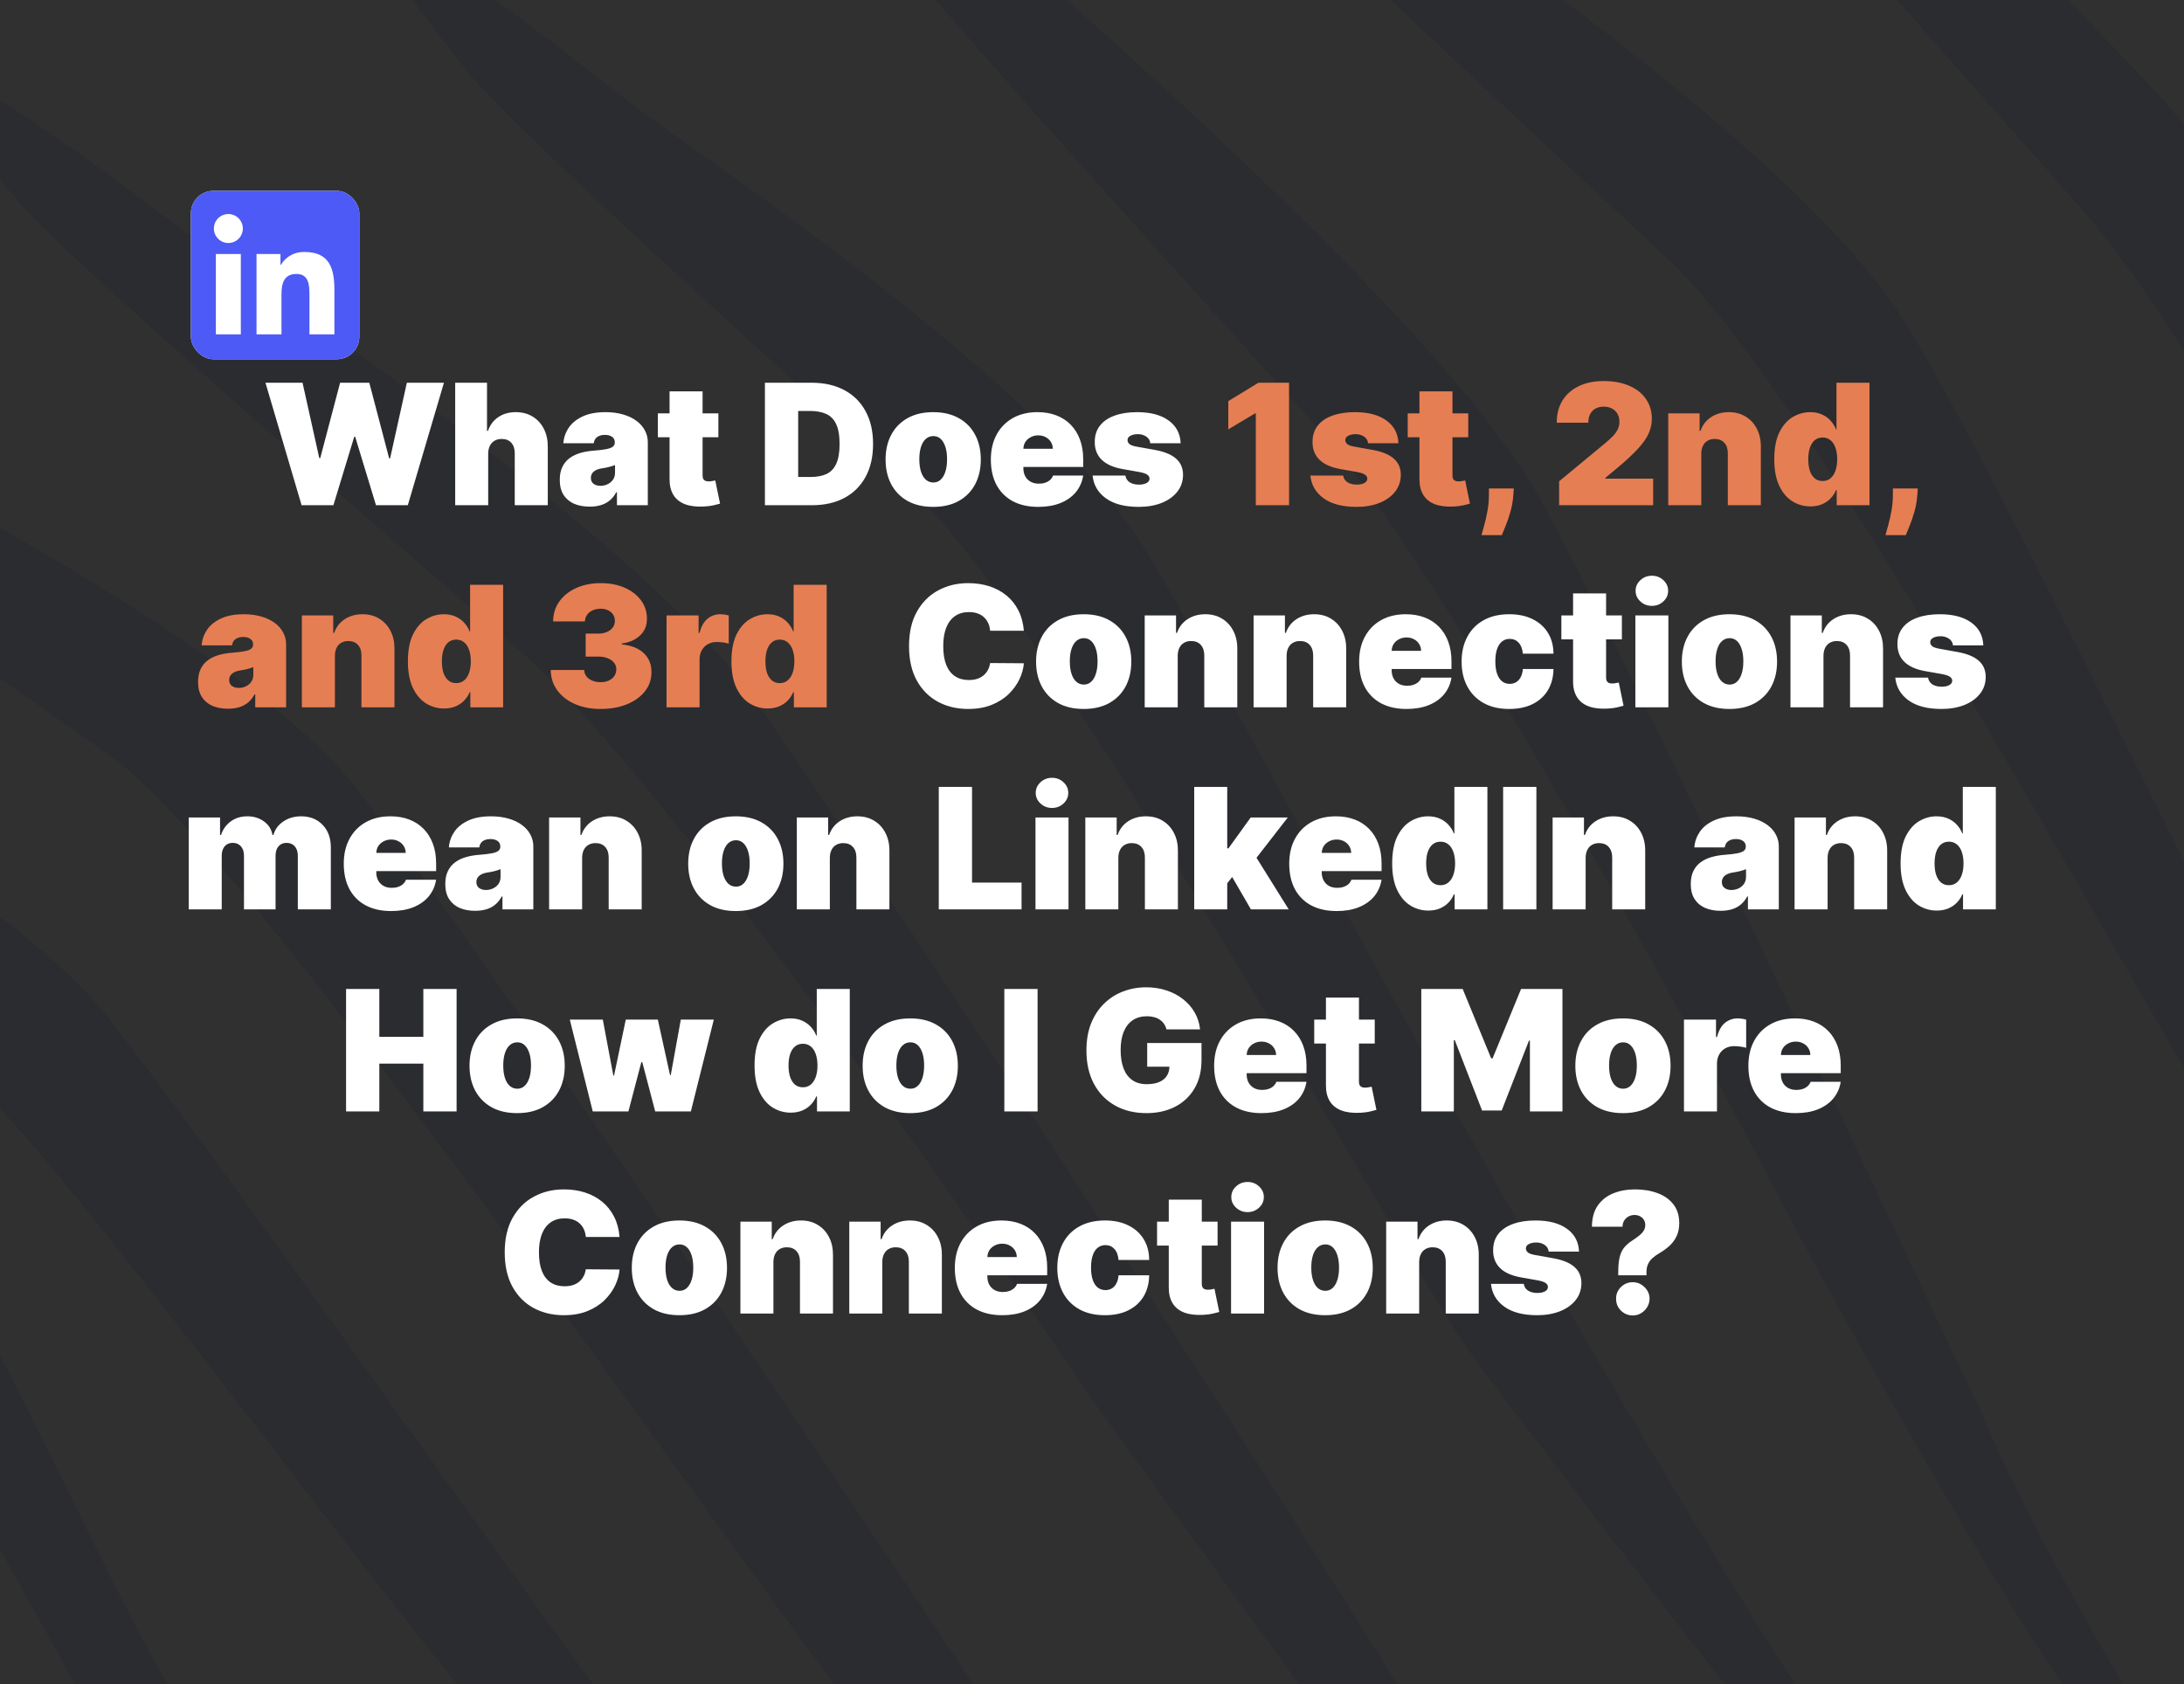
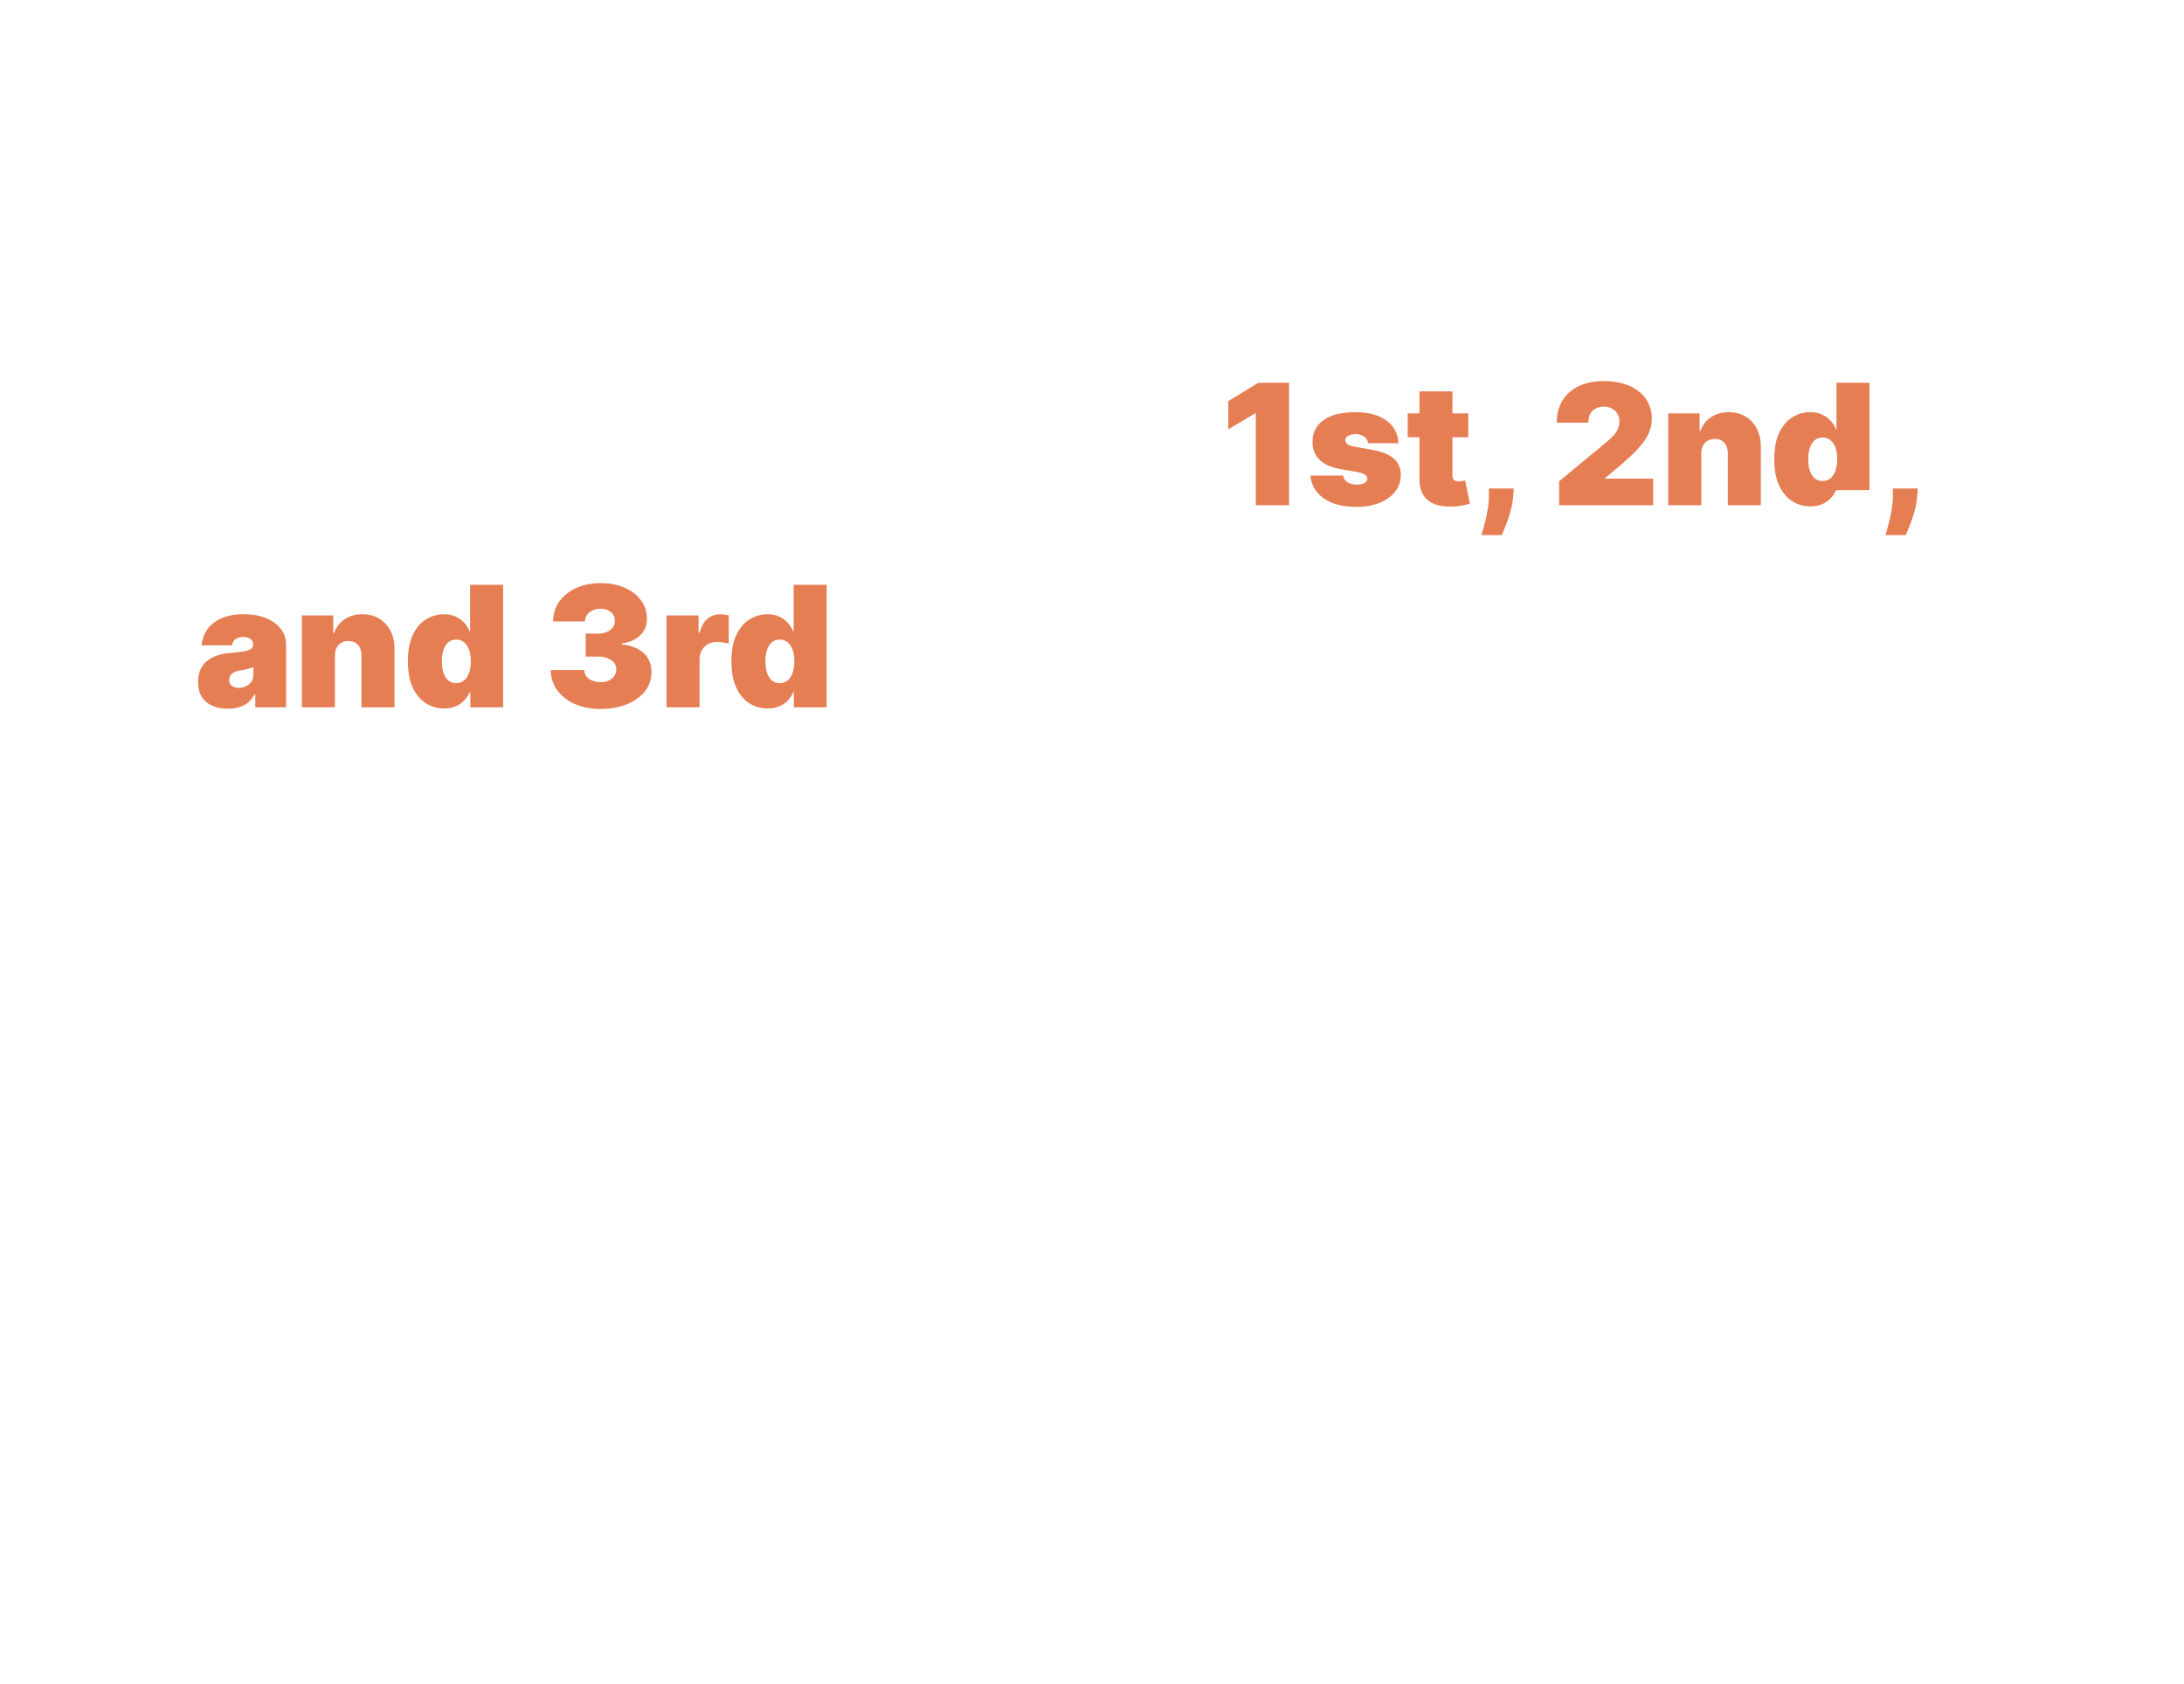
<svg xmlns="http://www.w3.org/2000/svg" width="389" height="300" viewBox="0 0 389 300" fill="none">
  <g clip-path="url(#clip0_13_36)">
-     <rect width="389" height="300" fill="black" fill-opacity="0.81" />
-     <path fill-rule="evenodd" clip-rule="evenodd" d="M359.062 23.983L359.068 23.99C363.601 29.121 367.698 33.759 371.078 37.602C377.298 44.675 385.063 56.041 393.411 69.505V27.028C383.579 15.496 371.606 3.188 360.171 -8L330.906 -8C340.575 3.058 350.555 14.354 359.019 23.935L359.039 23.958L359.053 23.974L359.06 23.981L359.062 23.983ZM92.316 115.69C88.516 112.369 83.911 108.365 78.816 103.934C50.974 79.721 8.492 42.777 2.612 35.136C0.275 32.368 -1.741 29.904 -3.46 27.72L-3.46 15.794C5.759 20.946 20.357 31.845 28.43 37.873C30.445 39.377 32.053 40.578 33.071 41.31C34.687 42.474 37.218 44.236 40.446 46.482L40.45 46.485L40.45 46.485L40.45 46.485C62.12 61.566 115.14 98.464 132.989 122.733C147.043 141.842 227.449 264.769 251.879 305L235.083 305C232.108 301.208 196.257 251.831 194.715 249.583C176.727 223.191 119.346 139.306 92.316 115.69ZM16.766 178.333C11.861 172.84 4.754 166.811 -3.513 160.655L-3.513 193.825C7.55 204.594 30.778 234.796 51.624 261.902C65.359 279.761 78.06 296.275 85.565 305L109.245 305C100.429 293.033 87.428 274.926 73.886 256.066L73.886 256.065C49.537 222.153 23.438 185.805 16.766 178.333ZM-4 234.728L-4 268.864L16.176 305H33.11C28.206 298.413 19.621 280.914 11.731 264.831C5.167 251.452 -0.916 239.052 -4 234.728ZM321.616 222.233C306.571 193.636 258.542 102.715 234.223 75.672C230.804 71.869 226.659 67.28 222.072 62.203C201.925 39.9 173.261 8.169 160.185 -7.766L181.521 -7.766C182.248 -7.073 182.858 -6.496 183.331 -6.059C184.812 -4.688 187.139 -2.6 190.106 0.061C210.013 17.916 258.722 61.605 273.856 88.075C284.145 106.072 314.003 169.331 335.053 213.931C342.565 229.845 348.955 243.384 352.934 251.642C358.94 266.651 370.875 287.449 376.979 298.085C379.13 301.834 380.557 304.32 380.745 304.846L371.107 304.846C360.131 292.345 325.396 229.364 321.616 222.233ZM176.707 305C147.427 261.186 74.365 152.436 61.13 137.615C46.998 121.789 18.857 104.614 -3.65 92.027L-3.65 118.212C-1.169 119.966 1.274 121.692 3.652 123.373L3.692 123.401L3.714 123.417L3.73 123.428L3.737 123.433C9.713 127.655 15.281 131.59 20.039 134.977C38.194 147.901 87.02 215.322 122.275 264.003L122.275 264.003L122.276 264.004L122.277 264.005C134.575 280.987 145.221 295.688 152.338 305L176.707 305ZM388.744 152.943L388.744 152.944C390.354 156.187 391.955 159.415 393.542 162.61L393.384 197.516C388.848 190.067 382.567 179.154 375.283 166.498C351.306 124.839 316.458 64.291 297.168 46.221C292.843 42.169 287.777 37.456 282.341 32.397L282.33 32.386L282.327 32.384C268.454 19.476 252.17 4.324 239.626 -7.801L267.944 -7.801C289.679 8.165 323.226 33.842 337.603 54.808C346.457 67.72 368.244 111.628 388.744 152.943ZM145.429 71.558C150.919 76.553 156.036 81.207 160.404 85.208C179.873 103.038 215.322 163.149 239.712 204.508C248.567 219.523 255.965 232.067 260.61 239.218C263.328 243.373 304.453 296.938 311.08 304.846L322.783 304.846C284.74 245.535 252.456 185.996 229.961 144.509C216.472 119.632 206.503 101.247 200.922 93.292C184.332 69.648 142.88 40.219 122.371 25.657C118.241 22.726 114.961 20.397 112.903 18.839C111.902 18.081 110.318 16.839 108.336 15.284C100.344 9.015 85.857 -2.347 76.754 -7.698L68.97 -7.766C70.173 -4.552 74.287 1.603 82.58 11.885C88.123 19.431 120.601 48.974 145.429 71.558Z" fill="#22232D" fill-opacity="0.32" />
    <g filter="url(#filter0_d_13_36)">
      <g clip-path="url(#clip1_13_36)">
        <rect x="18" y="18" width="30" height="30" rx="4" fill="white" />
        <path d="M43.561 43.562H39.116V36.6C39.116 34.94 39.087 32.803 36.804 32.803C34.489 32.803 34.135 34.612 34.135 36.48V43.561H29.69V29.246H33.957V31.202H34.017C34.887 29.715 36.505 28.826 38.227 28.89C42.732 28.89 43.563 31.853 43.563 35.709L43.561 43.562ZM24.674 27.289C23.25 27.289 22.095 26.135 22.094 24.71C22.094 23.285 23.249 22.13 24.673 22.13C26.098 22.13 27.253 23.285 27.253 24.709C27.253 25.393 26.982 26.049 26.498 26.533C26.015 27.017 25.358 27.289 24.674 27.289ZM26.897 43.562H22.447V29.246H26.897V43.562ZM45.777 18.002H20.213C19.005 17.988 18.015 18.956 18 20.164V45.835C18.014 47.044 19.005 48.012 20.213 48H45.777C46.988 48.015 47.983 47.046 48 45.835V20.163C47.983 18.952 46.988 17.984 45.777 18" fill="#4D5AF6" />
      </g>
    </g>
-     <path d="M53.717 90L47.282 68.182H53.887L56.87 81.605H57.04L60.577 68.182H65.776L69.313 81.648H69.484L72.466 68.182H79.072L72.637 90H66.969L63.262 77.812H63.092L59.384 90H53.717ZM86.955 80.796V90H81.075V68.182H86.742V76.747H86.913C87.282 75.703 87.896 74.89 88.756 74.308C89.615 73.718 90.648 73.423 91.856 73.423C93.013 73.423 94.018 73.686 94.871 74.212C95.73 74.737 96.394 75.462 96.863 76.385C97.339 77.308 97.573 78.367 97.566 79.56V90H91.685V80.796C91.692 79.986 91.49 79.35 91.078 78.888C90.673 78.427 90.094 78.196 89.341 78.196C88.866 78.196 88.447 78.303 88.084 78.516C87.729 78.722 87.452 79.02 87.254 79.41C87.062 79.794 86.962 80.256 86.955 80.796ZM105.029 90.256C103.985 90.256 103.061 90.085 102.259 89.744C101.463 89.396 100.838 88.871 100.384 88.168C99.929 87.465 99.702 86.57 99.702 85.483C99.702 84.588 99.855 83.825 100.16 83.192C100.465 82.553 100.892 82.031 101.438 81.626C101.985 81.222 102.621 80.913 103.345 80.7C104.077 80.487 104.865 80.348 105.71 80.284C106.627 80.213 107.362 80.128 107.916 80.028C108.477 79.922 108.882 79.776 109.13 79.592C109.379 79.4 109.503 79.148 109.503 78.835V78.793C109.503 78.367 109.34 78.04 109.013 77.812C108.686 77.585 108.267 77.472 107.756 77.472C107.195 77.472 106.737 77.596 106.382 77.844C106.034 78.086 105.824 78.459 105.753 78.963H100.341C100.412 77.969 100.728 77.053 101.289 76.215C101.858 75.369 102.685 74.695 103.772 74.19C104.858 73.679 106.215 73.423 107.841 73.423C109.013 73.423 110.064 73.562 110.995 73.839C111.925 74.109 112.717 74.489 113.37 74.979C114.024 75.462 114.521 76.03 114.862 76.683C115.21 77.329 115.384 78.033 115.384 78.793V90H109.887V87.699H109.759C109.432 88.31 109.034 88.803 108.566 89.18C108.104 89.556 107.575 89.829 106.978 90C106.389 90.171 105.739 90.256 105.029 90.256ZM106.946 86.548C107.394 86.548 107.813 86.456 108.203 86.271C108.601 86.087 108.924 85.82 109.173 85.472C109.421 85.124 109.546 84.702 109.546 84.204V82.841C109.389 82.905 109.223 82.965 109.045 83.022C108.875 83.079 108.69 83.132 108.491 83.182C108.299 83.231 108.093 83.278 107.873 83.32C107.66 83.363 107.436 83.402 107.202 83.438C106.747 83.508 106.375 83.626 106.083 83.789C105.799 83.945 105.586 84.141 105.444 84.375C105.309 84.602 105.242 84.858 105.242 85.142C105.242 85.597 105.402 85.945 105.721 86.186C106.041 86.428 106.449 86.548 106.946 86.548ZM127.952 73.636V77.898H117.171V73.636H127.952ZM119.259 69.716H125.14V84.737C125.14 84.965 125.179 85.156 125.257 85.312C125.335 85.462 125.456 85.575 125.619 85.653C125.782 85.724 125.992 85.76 126.248 85.76C126.425 85.76 126.631 85.739 126.866 85.696C127.107 85.653 127.285 85.618 127.398 85.59L128.25 89.723C127.988 89.801 127.611 89.897 127.121 90.011C126.638 90.124 126.063 90.199 125.395 90.234C124.046 90.305 122.913 90.167 121.997 89.819C121.081 89.464 120.392 88.906 119.93 88.146C119.468 87.386 119.245 86.435 119.259 85.291V69.716ZM144.638 90H136.243V68.182H144.553C146.797 68.182 148.736 68.619 150.37 69.492C152.01 70.359 153.274 71.609 154.162 73.242C155.057 74.869 155.505 76.818 155.505 79.091C155.505 81.364 155.061 83.317 154.173 84.95C153.285 86.577 152.028 87.827 150.402 88.7C148.775 89.567 146.854 90 144.638 90ZM142.166 84.972H144.425C145.505 84.972 146.424 84.798 147.184 84.45C147.951 84.102 148.534 83.501 148.931 82.649C149.336 81.797 149.539 80.611 149.539 79.091C149.539 77.571 149.333 76.385 148.921 75.533C148.516 74.68 147.919 74.08 147.131 73.732C146.35 73.384 145.391 73.21 144.255 73.21H142.166V84.972ZM166.214 90.298C164.438 90.298 162.918 89.947 161.654 89.244C160.39 88.533 159.421 87.546 158.746 86.282C158.071 85.011 157.734 83.537 157.734 81.861C157.734 80.185 158.071 78.715 158.746 77.45C159.421 76.179 160.39 75.192 161.654 74.489C162.918 73.778 164.438 73.423 166.214 73.423C167.989 73.423 169.509 73.778 170.774 74.489C172.038 75.192 173.007 76.179 173.682 77.45C174.357 78.715 174.694 80.185 174.694 81.861C174.694 83.537 174.357 85.011 173.682 86.282C173.007 87.546 172.038 88.533 170.774 89.244C169.509 89.947 167.989 90.298 166.214 90.298ZM166.256 85.952C166.754 85.952 167.183 85.785 167.546 85.451C167.908 85.117 168.188 84.641 168.387 84.023C168.586 83.406 168.685 82.671 168.685 81.818C168.685 80.959 168.586 80.224 168.387 79.613C168.188 78.995 167.908 78.519 167.546 78.185C167.183 77.852 166.754 77.685 166.256 77.685C165.731 77.685 165.28 77.852 164.903 78.185C164.527 78.519 164.239 78.995 164.041 79.613C163.842 80.224 163.742 80.959 163.742 81.818C163.742 82.671 163.842 83.406 164.041 84.023C164.239 84.641 164.527 85.117 164.903 85.451C165.28 85.785 165.731 85.952 166.256 85.952ZM184.921 90.298C183.174 90.298 181.668 89.965 180.404 89.297C179.147 88.622 178.178 87.656 177.496 86.399C176.821 85.135 176.484 83.622 176.484 81.861C176.484 80.171 176.825 78.693 177.506 77.429C178.188 76.165 179.151 75.181 180.394 74.478C181.636 73.775 183.103 73.423 184.793 73.423C186.029 73.423 187.148 73.615 188.149 73.999C189.151 74.382 190.006 74.94 190.717 75.671C191.427 76.396 191.974 77.276 192.357 78.313C192.741 79.35 192.933 80.519 192.933 81.818V83.182H178.316V79.943H187.521C187.514 79.474 187.393 79.062 187.158 78.707C186.931 78.345 186.622 78.065 186.232 77.866C185.848 77.66 185.411 77.557 184.921 77.557C184.445 77.557 184.009 77.66 183.611 77.866C183.213 78.065 182.894 78.342 182.652 78.697C182.418 79.052 182.293 79.467 182.279 79.943V83.438C182.279 83.963 182.389 84.432 182.609 84.844C182.83 85.256 183.146 85.579 183.558 85.813C183.97 86.048 184.467 86.165 185.049 86.165C185.454 86.165 185.823 86.108 186.157 85.994C186.498 85.881 186.789 85.717 187.031 85.504C187.272 85.284 187.45 85.021 187.563 84.716H192.933C192.748 85.852 192.311 86.84 191.622 87.678C190.933 88.508 190.021 89.155 188.884 89.617C187.755 90.071 186.434 90.298 184.921 90.298ZM210.29 78.963H204.878C204.849 78.629 204.732 78.342 204.526 78.1C204.32 77.859 204.054 77.674 203.727 77.546C203.408 77.411 203.052 77.344 202.662 77.344C202.158 77.344 201.724 77.436 201.362 77.621C201 77.805 200.822 78.068 200.829 78.409C200.822 78.651 200.925 78.874 201.138 79.08C201.359 79.286 201.781 79.446 202.406 79.56L205.73 80.156C207.406 80.462 208.653 80.977 209.469 81.701C210.293 82.418 210.709 83.381 210.716 84.588C210.709 85.753 210.361 86.765 209.672 87.624C208.99 88.477 208.056 89.137 206.87 89.606C205.691 90.067 204.345 90.298 202.832 90.298C200.332 90.298 198.376 89.787 196.962 88.764C195.556 87.742 194.771 86.392 194.608 84.716H200.446C200.524 85.234 200.78 85.636 201.213 85.92C201.653 86.197 202.207 86.335 202.875 86.335C203.415 86.335 203.859 86.243 204.207 86.058C204.562 85.874 204.743 85.611 204.75 85.27C204.743 84.957 204.587 84.709 204.281 84.524C203.983 84.34 203.514 84.19 202.875 84.077L199.977 83.565C198.308 83.274 197.058 82.72 196.227 81.903C195.396 81.087 194.984 80.035 194.991 78.75C194.984 77.614 195.283 76.651 195.886 75.863C196.497 75.067 197.367 74.464 198.496 74.052C199.633 73.633 200.979 73.423 202.534 73.423C204.899 73.423 206.763 73.913 208.127 74.894C209.498 75.874 210.219 77.23 210.29 78.963ZM182.364 112.364H176.356C176.313 111.866 176.2 111.415 176.015 111.011C175.837 110.606 175.589 110.258 175.269 109.967C174.957 109.668 174.577 109.441 174.129 109.285C173.682 109.121 173.174 109.04 172.606 109.04C171.612 109.04 170.77 109.281 170.081 109.764C169.399 110.247 168.881 110.94 168.526 111.842C168.178 112.744 168.004 113.827 168.004 115.091C168.004 116.426 168.181 117.545 168.536 118.447C168.899 119.342 169.421 120.016 170.102 120.471C170.784 120.918 171.604 121.142 172.563 121.142C173.11 121.142 173.6 121.075 174.033 120.94C174.467 120.798 174.843 120.595 175.163 120.332C175.482 120.07 175.742 119.754 175.94 119.384C176.146 119.008 176.285 118.585 176.356 118.116L182.364 118.159C182.293 119.082 182.034 120.023 181.587 120.982C181.139 121.934 180.504 122.815 179.68 123.624C178.863 124.427 177.851 125.073 176.644 125.563C175.436 126.053 174.033 126.298 172.435 126.298C170.433 126.298 168.636 125.869 167.045 125.009C165.461 124.15 164.207 122.886 163.284 121.217C162.368 119.548 161.91 117.506 161.91 115.091C161.91 112.662 162.379 110.616 163.316 108.955C164.254 107.286 165.518 106.025 167.109 105.173C168.7 104.313 170.475 103.884 172.435 103.884C173.813 103.884 175.081 104.072 176.239 104.448C177.396 104.825 178.412 105.375 179.286 106.099C180.159 106.817 180.862 107.701 181.395 108.752C181.928 109.803 182.251 111.007 182.364 112.364ZM193.021 126.298C191.245 126.298 189.725 125.947 188.461 125.244C187.197 124.533 186.227 123.546 185.552 122.282C184.878 121.011 184.54 119.537 184.54 117.861C184.54 116.185 184.878 114.714 185.552 113.45C186.227 112.179 187.197 111.192 188.461 110.489C189.725 109.778 191.245 109.423 193.021 109.423C194.796 109.423 196.316 109.778 197.58 110.489C198.844 111.192 199.814 112.179 200.489 113.45C201.163 114.714 201.501 116.185 201.501 117.861C201.501 119.537 201.163 121.011 200.489 122.282C199.814 123.546 198.844 124.533 197.58 125.244C196.316 125.947 194.796 126.298 193.021 126.298ZM193.063 121.952C193.56 121.952 193.99 121.785 194.352 121.451C194.714 121.117 194.995 120.641 195.194 120.023C195.393 119.406 195.492 118.67 195.492 117.818C195.492 116.959 195.393 116.224 195.194 115.613C194.995 114.995 194.714 114.519 194.352 114.185C193.99 113.852 193.56 113.685 193.063 113.685C192.538 113.685 192.087 113.852 191.71 114.185C191.334 114.519 191.046 114.995 190.847 115.613C190.648 116.224 190.549 116.959 190.549 117.818C190.549 118.67 190.648 119.406 190.847 120.023C191.046 120.641 191.334 121.117 191.71 121.451C192.087 121.785 192.538 121.952 193.063 121.952ZM209.768 116.795V126H203.887V109.636H209.469V112.747H209.64C209.995 111.71 210.62 110.897 211.515 110.308C212.417 109.718 213.468 109.423 214.668 109.423C215.826 109.423 216.831 109.69 217.683 110.222C218.543 110.748 219.207 111.472 219.675 112.396C220.151 113.319 220.386 114.374 220.378 115.56V126H214.498V116.795C214.505 115.986 214.299 115.35 213.88 114.888C213.468 114.427 212.893 114.196 212.154 114.196C211.671 114.196 211.248 114.303 210.886 114.516C210.531 114.722 210.258 115.02 210.066 115.411C209.874 115.794 209.775 116.256 209.768 116.795ZM229.162 116.795V126H223.282V109.636H228.864V112.747H229.034C229.389 111.71 230.014 110.897 230.909 110.308C231.811 109.718 232.862 109.423 234.063 109.423C235.22 109.423 236.225 109.69 237.078 110.222C237.937 110.748 238.601 111.472 239.07 112.396C239.546 113.319 239.78 114.374 239.773 115.56V126H233.892V116.795C233.899 115.986 233.693 115.35 233.274 114.888C232.862 114.427 232.287 114.196 231.549 114.196C231.066 114.196 230.643 114.303 230.281 114.516C229.926 114.722 229.652 115.02 229.46 115.411C229.269 115.794 229.169 116.256 229.162 116.795ZM250.517 126.298C248.77 126.298 247.264 125.964 246 125.297C244.743 124.622 243.773 123.656 243.092 122.399C242.417 121.135 242.079 119.622 242.079 117.861C242.079 116.17 242.42 114.693 243.102 113.429C243.784 112.165 244.746 111.181 245.989 110.478C247.232 109.775 248.699 109.423 250.389 109.423C251.625 109.423 252.744 109.615 253.745 109.999C254.746 110.382 255.602 110.94 256.312 111.671C257.023 112.396 257.57 113.276 257.953 114.313C258.337 115.35 258.528 116.518 258.528 117.818V119.182H243.912V115.943H253.116C253.109 115.474 252.989 115.062 252.754 114.707C252.527 114.345 252.218 114.065 251.827 113.866C251.444 113.66 251.007 113.557 250.517 113.557C250.041 113.557 249.604 113.66 249.207 113.866C248.809 114.065 248.489 114.342 248.248 114.697C248.013 115.052 247.889 115.467 247.875 115.943V119.438C247.875 119.963 247.985 120.432 248.205 120.844C248.425 121.256 248.741 121.579 249.153 121.813C249.565 122.048 250.062 122.165 250.645 122.165C251.05 122.165 251.419 122.108 251.753 121.994C252.094 121.881 252.385 121.717 252.626 121.504C252.868 121.284 253.045 121.021 253.159 120.716H258.528C258.344 121.852 257.907 122.839 257.218 123.678C256.529 124.509 255.616 125.155 254.48 125.616C253.351 126.071 252.03 126.298 250.517 126.298ZM268.812 126.298C267.036 126.298 265.516 125.947 264.252 125.244C262.988 124.533 262.018 123.546 261.343 122.282C260.669 121.011 260.331 119.537 260.331 117.861C260.331 116.185 260.669 114.714 261.343 113.45C262.018 112.179 262.988 111.192 264.252 110.489C265.516 109.778 267.036 109.423 268.812 109.423C270.417 109.423 271.805 109.714 272.977 110.297C274.156 110.872 275.069 111.689 275.715 112.747C276.361 113.798 276.688 115.034 276.695 116.455H271.241C271.162 115.595 270.914 114.942 270.495 114.494C270.083 114.04 269.55 113.812 268.897 113.812C268.385 113.812 267.938 113.962 267.554 114.26C267.171 114.551 266.873 114.995 266.66 115.592C266.446 116.181 266.34 116.923 266.34 117.818C266.34 118.713 266.446 119.459 266.66 120.055C266.873 120.645 267.171 121.089 267.554 121.387C267.938 121.678 268.385 121.824 268.897 121.824C269.33 121.824 269.714 121.724 270.047 121.526C270.381 121.32 270.651 121.021 270.857 120.631C271.07 120.233 271.198 119.75 271.241 119.182H276.695C276.674 120.624 276.343 121.881 275.704 122.953C275.065 124.018 274.16 124.842 272.988 125.425C271.823 126.007 270.431 126.298 268.812 126.298ZM288.88 109.636V113.898H278.099V109.636H288.88ZM280.187 105.716H286.067V120.737C286.067 120.964 286.106 121.156 286.185 121.312C286.263 121.462 286.383 121.575 286.547 121.653C286.71 121.724 286.92 121.76 287.175 121.76C287.353 121.76 287.559 121.739 287.793 121.696C288.035 121.653 288.212 121.618 288.326 121.589L289.178 125.723C288.915 125.801 288.539 125.897 288.049 126.011C287.566 126.124 286.991 126.199 286.323 126.234C284.974 126.305 283.841 126.167 282.925 125.819C282.008 125.464 281.32 124.906 280.858 124.146C280.396 123.386 280.172 122.435 280.187 121.291V105.716ZM291.28 126V109.636H297.16V126H291.28ZM294.22 107.932C293.424 107.932 292.743 107.669 292.174 107.143C291.606 106.618 291.322 105.986 291.322 105.247C291.322 104.509 291.606 103.876 292.174 103.351C292.743 102.825 293.424 102.562 294.22 102.562C295.022 102.562 295.704 102.825 296.265 103.351C296.834 103.876 297.118 104.509 297.118 105.247C297.118 105.986 296.834 106.618 296.265 107.143C295.704 107.669 295.022 107.932 294.22 107.932ZM308.04 126.298C306.264 126.298 304.745 125.947 303.48 125.244C302.216 124.533 301.247 123.546 300.572 122.282C299.897 121.011 299.56 119.537 299.56 117.861C299.56 116.185 299.897 114.714 300.572 113.45C301.247 112.179 302.216 111.192 303.48 110.489C304.745 109.778 306.264 109.423 308.04 109.423C309.816 109.423 311.335 109.778 312.6 110.489C313.864 111.192 314.833 112.179 315.508 113.45C316.183 114.714 316.52 116.185 316.52 117.861C316.52 119.537 316.183 121.011 315.508 122.282C314.833 123.546 313.864 124.533 312.6 125.244C311.335 125.947 309.816 126.298 308.04 126.298ZM308.083 121.952C308.58 121.952 309.009 121.785 309.372 121.451C309.734 121.117 310.014 120.641 310.213 120.023C310.412 119.406 310.512 118.67 310.512 117.818C310.512 116.959 310.412 116.224 310.213 115.613C310.014 114.995 309.734 114.519 309.372 114.185C309.009 113.852 308.58 113.685 308.083 113.685C307.557 113.685 307.106 113.852 306.73 114.185C306.353 114.519 306.066 114.995 305.867 115.613C305.668 116.224 305.568 116.959 305.568 117.818C305.568 118.67 305.668 119.406 305.867 120.023C306.066 120.641 306.353 121.117 306.73 121.451C307.106 121.785 307.557 121.952 308.083 121.952ZM324.787 116.795V126H318.907V109.636H324.489V112.747H324.659C325.014 111.71 325.639 110.897 326.534 110.308C327.436 109.718 328.487 109.423 329.688 109.423C330.845 109.423 331.85 109.69 332.703 110.222C333.562 110.748 334.226 111.472 334.695 112.396C335.171 113.319 335.405 114.374 335.398 115.56V126H329.517V116.795C329.524 115.986 329.318 115.35 328.899 114.888C328.487 114.427 327.912 114.196 327.174 114.196C326.691 114.196 326.268 114.303 325.906 114.516C325.551 114.722 325.277 115.02 325.085 115.411C324.894 115.794 324.794 116.256 324.787 116.795ZM353.258 114.963H347.847C347.818 114.629 347.701 114.342 347.495 114.1C347.289 113.859 347.023 113.674 346.696 113.546C346.376 113.411 346.021 113.344 345.631 113.344C345.126 113.344 344.693 113.436 344.331 113.621C343.969 113.805 343.791 114.068 343.798 114.409C343.791 114.651 343.894 114.874 344.107 115.08C344.327 115.286 344.75 115.446 345.375 115.56L348.699 116.156C350.375 116.462 351.621 116.977 352.438 117.701C353.262 118.418 353.677 119.381 353.685 120.588C353.677 121.753 353.329 122.765 352.641 123.624C351.959 124.477 351.025 125.137 349.839 125.606C348.66 126.067 347.314 126.298 345.801 126.298C343.301 126.298 341.344 125.787 339.931 124.764C338.525 123.741 337.74 122.392 337.577 120.716H343.415C343.493 121.234 343.748 121.636 344.182 121.92C344.622 122.197 345.176 122.335 345.844 122.335C346.383 122.335 346.827 122.243 347.175 122.058C347.53 121.874 347.712 121.611 347.719 121.27C347.712 120.957 347.555 120.709 347.25 120.524C346.952 120.339 346.483 120.19 345.844 120.077L342.946 119.565C341.277 119.274 340.027 118.72 339.196 117.903C338.365 117.087 337.953 116.036 337.96 114.75C337.953 113.614 338.251 112.651 338.855 111.863C339.466 111.067 340.336 110.464 341.465 110.052C342.601 109.633 343.947 109.423 345.503 109.423C347.868 109.423 349.732 109.913 351.096 110.893C352.467 111.874 353.187 113.23 353.258 114.963ZM33.614 162V145.636H39.196V148.747H39.366C39.707 147.724 40.29 146.915 41.114 146.318C41.937 145.722 42.917 145.423 44.054 145.423C45.205 145.423 46.195 145.729 47.026 146.339C47.857 146.943 48.358 147.746 48.528 148.747H48.699C48.976 147.746 49.565 146.943 50.467 146.339C51.369 145.729 52.428 145.423 53.642 145.423C55.212 145.423 56.483 145.928 57.456 146.936C58.436 147.945 58.926 149.287 58.926 150.963V162H53.045V152.455C53.045 151.737 52.864 151.176 52.502 150.771C52.14 150.359 51.653 150.153 51.042 150.153C50.439 150.153 49.959 150.359 49.604 150.771C49.256 151.176 49.082 151.737 49.082 152.455V162H43.457V152.455C43.457 151.737 43.276 151.176 42.914 150.771C42.552 150.359 42.065 150.153 41.455 150.153C41.05 150.153 40.702 150.246 40.41 150.43C40.119 150.615 39.892 150.881 39.729 151.229C39.572 151.57 39.494 151.979 39.494 152.455V162H33.614ZM69.667 162.298C67.92 162.298 66.415 161.964 65.15 161.297C63.893 160.622 62.924 159.656 62.242 158.399C61.567 157.135 61.23 155.622 61.23 153.861C61.23 152.17 61.571 150.693 62.253 149.429C62.934 148.165 63.897 147.181 65.14 146.478C66.382 145.775 67.849 145.423 69.54 145.423C70.775 145.423 71.894 145.615 72.895 145.999C73.897 146.382 74.753 146.94 75.463 147.671C76.173 148.396 76.72 149.276 77.103 150.313C77.487 151.35 77.679 152.518 77.679 153.818V155.182H63.062V151.943H72.267C72.26 151.474 72.139 151.062 71.905 150.707C71.677 150.345 71.368 150.065 70.978 149.866C70.594 149.66 70.157 149.557 69.667 149.557C69.192 149.557 68.755 149.66 68.357 149.866C67.959 150.065 67.64 150.342 67.398 150.697C67.164 151.052 67.04 151.467 67.025 151.943V155.438C67.025 155.963 67.135 156.432 67.356 156.844C67.576 157.256 67.892 157.579 68.304 157.813C68.716 158.048 69.213 158.165 69.795 158.165C70.2 158.165 70.569 158.108 70.903 157.994C71.244 157.881 71.535 157.717 71.777 157.504C72.018 157.284 72.196 157.021 72.309 156.716H77.679C77.494 157.852 77.057 158.839 76.368 159.678C75.679 160.509 74.767 161.155 73.63 161.616C72.501 162.071 71.18 162.298 69.667 162.298ZM84.638 162.256C83.594 162.256 82.671 162.085 81.868 161.744C81.073 161.396 80.448 160.871 79.993 160.168C79.539 159.464 79.311 158.57 79.311 157.483C79.311 156.588 79.464 155.825 79.769 155.192C80.075 154.553 80.501 154.031 81.048 153.626C81.595 153.222 82.23 152.913 82.955 152.7C83.686 152.487 84.475 152.348 85.32 152.284C86.236 152.213 86.971 152.128 87.525 152.028C88.086 151.922 88.491 151.776 88.74 151.592C88.988 151.4 89.112 151.148 89.112 150.835V150.793C89.112 150.366 88.949 150.04 88.622 149.812C88.296 149.585 87.877 149.472 87.365 149.472C86.804 149.472 86.346 149.596 85.991 149.844C85.643 150.086 85.433 150.459 85.362 150.963H79.951C80.022 149.969 80.338 149.053 80.899 148.214C81.467 147.369 82.294 146.695 83.381 146.19C84.468 145.679 85.824 145.423 87.451 145.423C88.622 145.423 89.674 145.562 90.604 145.839C91.534 146.109 92.326 146.489 92.98 146.979C93.633 147.462 94.13 148.03 94.471 148.683C94.819 149.33 94.993 150.033 94.993 150.793V162H89.496V159.699H89.368C89.041 160.31 88.644 160.803 88.175 161.18C87.713 161.556 87.184 161.83 86.588 162C85.998 162.17 85.348 162.256 84.638 162.256ZM86.556 158.548C87.003 158.548 87.422 158.456 87.813 158.271C88.21 158.087 88.534 157.82 88.782 157.472C89.031 157.124 89.155 156.702 89.155 156.205V154.841C88.999 154.905 88.832 154.965 88.654 155.022C88.484 155.079 88.299 155.132 88.1 155.182C87.909 155.232 87.703 155.278 87.483 155.32C87.269 155.363 87.046 155.402 86.811 155.438C86.357 155.509 85.984 155.626 85.693 155.789C85.409 155.945 85.196 156.141 85.053 156.375C84.919 156.602 84.851 156.858 84.851 157.142C84.851 157.597 85.011 157.945 85.331 158.186C85.65 158.428 86.058 158.548 86.556 158.548ZM103.684 152.795V162H97.803V145.636H103.385V148.747H103.556C103.911 147.71 104.536 146.897 105.431 146.308C106.333 145.718 107.384 145.423 108.584 145.423C109.742 145.423 110.747 145.69 111.599 146.222C112.459 146.748 113.123 147.472 113.591 148.396C114.067 149.319 114.302 150.374 114.294 151.56V162H108.414V152.795C108.421 151.986 108.215 151.35 107.796 150.888C107.384 150.427 106.809 150.196 106.07 150.196C105.587 150.196 105.165 150.303 104.802 150.516C104.447 150.722 104.174 151.02 103.982 151.411C103.79 151.794 103.691 152.256 103.684 152.795ZM131.058 162.298C129.282 162.298 127.762 161.947 126.498 161.244C125.234 160.533 124.264 159.546 123.59 158.282C122.915 157.011 122.578 155.537 122.578 153.861C122.578 152.185 122.915 150.714 123.59 149.45C124.264 148.179 125.234 147.192 126.498 146.489C127.762 145.778 129.282 145.423 131.058 145.423C132.833 145.423 134.353 145.778 135.617 146.489C136.881 147.192 137.851 148.179 138.526 149.45C139.2 150.714 139.538 152.185 139.538 153.861C139.538 155.537 139.2 157.011 138.526 158.282C137.851 159.546 136.881 160.533 135.617 161.244C134.353 161.947 132.833 162.298 131.058 162.298ZM131.1 157.952C131.597 157.952 132.027 157.785 132.389 157.451C132.752 157.117 133.032 156.641 133.231 156.023C133.43 155.406 133.529 154.67 133.529 153.818C133.529 152.959 133.43 152.224 133.231 151.613C133.032 150.995 132.752 150.519 132.389 150.185C132.027 149.852 131.597 149.685 131.1 149.685C130.575 149.685 130.124 149.852 129.747 150.185C129.371 150.519 129.083 150.995 128.884 151.613C128.685 152.224 128.586 152.959 128.586 153.818C128.586 154.67 128.685 155.406 128.884 156.023C129.083 156.641 129.371 157.117 129.747 157.451C130.124 157.785 130.575 157.952 131.1 157.952ZM147.805 152.795V162H141.924V145.636H147.506V148.747H147.677C148.032 147.71 148.657 146.897 149.552 146.308C150.454 145.718 151.505 145.423 152.705 145.423C153.863 145.423 154.868 145.69 155.72 146.222C156.58 146.748 157.244 147.472 157.712 148.396C158.188 149.319 158.423 150.374 158.416 151.56V162H152.535V152.795C152.542 151.986 152.336 151.35 151.917 150.888C151.505 150.427 150.93 150.196 150.191 150.196C149.708 150.196 149.286 150.303 148.923 150.516C148.568 150.722 148.295 151.02 148.103 151.411C147.911 151.794 147.812 152.256 147.805 152.795ZM167.21 162V140.182H173.133V157.227H181.954V162H167.21ZM184.434 162V145.636H190.315V162H184.434ZM187.374 143.932C186.579 143.932 185.897 143.669 185.329 143.143C184.761 142.618 184.476 141.986 184.476 141.247C184.476 140.509 184.761 139.876 185.329 139.351C185.897 138.825 186.579 138.562 187.374 138.562C188.177 138.562 188.859 138.825 189.42 139.351C189.988 139.876 190.272 140.509 190.272 141.247C190.272 141.986 189.988 142.618 189.42 143.143C188.859 143.669 188.177 143.932 187.374 143.932ZM199.191 152.795V162H193.311V145.636H198.893V148.747H199.064C199.419 147.71 200.044 146.897 200.939 146.308C201.841 145.718 202.892 145.423 204.092 145.423C205.25 145.423 206.255 145.69 207.107 146.222C207.966 146.748 208.63 147.472 209.099 148.396C209.575 149.319 209.809 150.374 209.802 151.56V162H203.922V152.795C203.929 151.986 203.723 151.35 203.304 150.888C202.892 150.427 202.316 150.196 201.578 150.196C201.095 150.196 200.672 150.303 200.31 150.516C199.955 150.722 199.682 151.02 199.49 151.411C199.298 151.794 199.199 152.256 199.191 152.795ZM217.989 158.122L218.032 151.134H218.799L222.762 145.636H229.367L222.72 154.202H221.058L217.989 158.122ZM212.705 162V140.182H218.586V162H212.705ZM222.805 162L219.055 155.523L222.89 151.347L229.538 162H222.805ZM238.066 162.298C236.319 162.298 234.813 161.964 233.549 161.297C232.292 160.622 231.322 159.656 230.64 158.399C229.966 157.135 229.628 155.622 229.628 153.861C229.628 152.17 229.969 150.693 230.651 149.429C231.333 148.165 232.295 147.181 233.538 146.478C234.781 145.775 236.248 145.423 237.938 145.423C239.174 145.423 240.292 145.615 241.294 145.999C242.295 146.382 243.151 146.94 243.861 147.671C244.571 148.396 245.118 149.276 245.502 150.313C245.885 151.35 246.077 152.518 246.077 153.818V155.182H231.461V151.943H240.665C240.658 151.474 240.537 151.062 240.303 150.707C240.076 150.345 239.767 150.065 239.376 149.866C238.993 149.66 238.556 149.557 238.066 149.557C237.59 149.557 237.153 149.66 236.755 149.866C236.358 150.065 236.038 150.342 235.797 150.697C235.562 151.052 235.438 151.467 235.424 151.943V155.438C235.424 155.963 235.534 156.432 235.754 156.844C235.974 157.256 236.29 157.579 236.702 157.813C237.114 158.048 237.611 158.165 238.194 158.165C238.598 158.165 238.968 158.108 239.302 157.994C239.642 157.881 239.934 157.717 240.175 157.504C240.417 157.284 240.594 157.021 240.708 156.716H246.077C245.892 157.852 245.456 158.839 244.767 159.678C244.078 160.509 243.165 161.155 242.029 161.616C240.9 162.071 239.579 162.298 238.066 162.298ZM254.4 162.213C253.235 162.213 252.163 161.908 251.183 161.297C250.21 160.686 249.429 159.759 248.839 158.516C248.257 157.273 247.965 155.707 247.965 153.818C247.965 151.844 248.271 150.239 248.882 149.003C249.5 147.767 250.295 146.862 251.268 146.286C252.248 145.711 253.278 145.423 254.358 145.423C255.167 145.423 255.877 145.565 256.488 145.849C257.099 146.126 257.61 146.499 258.022 146.968C258.434 147.43 258.747 147.937 258.96 148.491H259.045V140.182H264.926V162H259.088V159.315H258.96C258.733 159.869 258.406 160.366 257.98 160.807C257.561 161.24 257.049 161.585 256.446 161.84C255.849 162.089 255.167 162.213 254.4 162.213ZM256.573 157.696C257.113 157.696 257.575 157.54 257.958 157.227C258.349 156.908 258.647 156.46 258.853 155.885C259.066 155.303 259.173 154.614 259.173 153.818C259.173 153.009 259.066 152.316 258.853 151.741C258.647 151.158 258.349 150.714 257.958 150.409C257.575 150.097 257.113 149.94 256.573 149.94C256.034 149.94 255.572 150.097 255.188 150.409C254.812 150.714 254.521 151.158 254.315 151.741C254.116 152.316 254.017 153.009 254.017 153.818C254.017 154.628 254.116 155.324 254.315 155.906C254.521 156.482 254.812 156.925 255.188 157.238C255.572 157.543 256.034 157.696 256.573 157.696ZM273.651 140.182V162H267.728V140.182H273.651ZM282.424 152.795V162H276.543V145.636H282.126V148.747H282.296C282.651 147.71 283.276 146.897 284.171 146.308C285.073 145.718 286.124 145.423 287.324 145.423C288.482 145.423 289.487 145.69 290.339 146.222C291.199 146.748 291.863 147.472 292.332 148.396C292.807 149.319 293.042 150.374 293.035 151.56V162H287.154V152.795C287.161 151.986 286.955 151.35 286.536 150.888C286.124 150.427 285.549 150.196 284.81 150.196C284.327 150.196 283.905 150.303 283.543 150.516C283.187 150.722 282.914 151.02 282.722 151.411C282.53 151.794 282.431 152.256 282.424 152.795ZM306.474 162.256C305.43 162.256 304.507 162.085 303.704 161.744C302.909 161.396 302.284 160.871 301.829 160.168C301.375 159.464 301.147 158.57 301.147 157.483C301.147 156.588 301.3 155.825 301.605 155.192C301.911 154.553 302.337 154.031 302.884 153.626C303.431 153.222 304.066 152.913 304.791 152.7C305.522 152.487 306.311 152.348 307.156 152.284C308.072 152.213 308.807 152.128 309.361 152.028C309.922 151.922 310.327 151.776 310.576 151.592C310.824 151.4 310.948 151.148 310.948 150.835V150.793C310.948 150.366 310.785 150.04 310.458 149.812C310.132 149.585 309.713 149.472 309.201 149.472C308.64 149.472 308.182 149.596 307.827 149.844C307.479 150.086 307.269 150.459 307.198 150.963H301.786C301.858 149.969 302.174 149.053 302.735 148.214C303.303 147.369 304.13 146.695 305.217 146.19C306.304 145.679 307.66 145.423 309.286 145.423C310.458 145.423 311.509 145.562 312.44 145.839C313.37 146.109 314.162 146.489 314.816 146.979C315.469 147.462 315.966 148.03 316.307 148.683C316.655 149.33 316.829 150.033 316.829 150.793V162H311.332V159.699H311.204C310.877 160.31 310.48 160.803 310.011 161.18C309.549 161.556 309.02 161.83 308.424 162C307.834 162.17 307.184 162.256 306.474 162.256ZM308.392 158.548C308.839 158.548 309.258 158.456 309.649 158.271C310.046 158.087 310.37 157.82 310.618 157.472C310.867 157.124 310.991 156.702 310.991 156.205V154.841C310.835 154.905 310.668 154.965 310.49 155.022C310.32 155.079 310.135 155.132 309.936 155.182C309.745 155.232 309.539 155.278 309.318 155.32C309.105 155.363 308.882 155.402 308.647 155.438C308.193 155.509 307.82 155.626 307.529 155.789C307.245 155.945 307.032 156.141 306.889 156.375C306.755 156.602 306.687 156.858 306.687 157.142C306.687 157.597 306.847 157.945 307.166 158.186C307.486 158.428 307.894 158.548 308.392 158.548ZM325.52 152.795V162H319.639V145.636H325.221V148.747H325.392C325.747 147.71 326.372 146.897 327.267 146.308C328.169 145.718 329.22 145.423 330.42 145.423C331.578 145.423 332.583 145.69 333.435 146.222C334.294 146.748 334.959 147.472 335.427 148.396C335.903 149.319 336.138 150.374 336.13 151.56V162H330.25V152.795C330.257 151.986 330.051 151.35 329.632 150.888C329.22 150.427 328.645 150.196 327.906 150.196C327.423 150.196 327 150.303 326.638 150.516C326.283 150.722 326.01 151.02 325.818 151.411C325.626 151.794 325.527 152.256 325.52 152.795ZM344.957 162.213C343.792 162.213 342.72 161.908 341.739 161.297C340.766 160.686 339.985 159.759 339.396 158.516C338.813 157.273 338.522 155.707 338.522 153.818C338.522 151.844 338.828 150.239 339.438 149.003C340.056 147.767 340.852 146.862 341.825 146.286C342.805 145.711 343.835 145.423 344.914 145.423C345.724 145.423 346.434 145.565 347.045 145.849C347.656 146.126 348.167 146.499 348.579 146.968C348.991 147.43 349.303 147.937 349.516 148.491H349.602V140.182H355.482V162H349.644V159.315H349.516C349.289 159.869 348.962 160.366 348.536 160.807C348.117 161.24 347.606 161.585 347.002 161.84C346.406 162.089 345.724 162.213 344.957 162.213ZM347.13 157.696C347.67 157.696 348.131 157.54 348.515 157.227C348.906 156.908 349.204 156.46 349.41 155.885C349.623 155.303 349.729 154.614 349.729 153.818C349.729 153.009 349.623 152.316 349.41 151.741C349.204 151.158 348.906 150.714 348.515 150.409C348.131 150.097 347.67 149.94 347.13 149.94C346.59 149.94 346.129 150.097 345.745 150.409C345.369 150.714 345.078 151.158 344.872 151.741C344.673 152.316 344.573 153.009 344.573 153.818C344.573 154.628 344.673 155.324 344.872 155.906C345.078 156.482 345.369 156.925 345.745 157.238C346.129 157.543 346.59 157.696 347.13 157.696ZM61.639 198V176.182H67.562V184.705H75.403V176.182H81.326V198H75.403V189.477H67.562V198H61.639ZM92.107 198.298C90.332 198.298 88.812 197.947 87.548 197.244C86.284 196.533 85.314 195.546 84.639 194.282C83.965 193.011 83.627 191.537 83.627 189.861C83.627 188.185 83.965 186.714 84.639 185.45C85.314 184.179 86.284 183.192 87.548 182.489C88.812 181.778 90.332 181.423 92.107 181.423C93.883 181.423 95.403 181.778 96.667 182.489C97.931 183.192 98.901 184.179 99.576 185.45C100.25 186.714 100.588 188.185 100.588 189.861C100.588 191.537 100.25 193.011 99.576 194.282C98.901 195.546 97.931 196.533 96.667 197.244C95.403 197.947 93.883 198.298 92.107 198.298ZM92.15 193.952C92.647 193.952 93.077 193.785 93.439 193.451C93.801 193.117 94.082 192.641 94.281 192.023C94.48 191.406 94.579 190.67 94.579 189.818C94.579 188.959 94.48 188.224 94.281 187.613C94.082 186.995 93.801 186.519 93.439 186.185C93.077 185.852 92.647 185.685 92.15 185.685C91.624 185.685 91.174 185.852 90.797 186.185C90.421 186.519 90.133 186.995 89.934 187.613C89.735 188.224 89.636 188.959 89.636 189.818C89.636 190.67 89.735 191.406 89.934 192.023C90.133 192.641 90.421 193.117 90.797 193.451C91.174 193.785 91.624 193.952 92.15 193.952ZM105.579 198L101.488 181.636H107.368L109.243 191.608H109.371L111.459 181.636H117.17L119.343 191.523H119.471L121.26 181.636H127.141L123.05 198H116.701L114.4 189.222H114.229L111.928 198H105.579ZM140.831 198.213C139.666 198.213 138.594 197.908 137.613 197.297C136.64 196.686 135.859 195.759 135.27 194.516C134.687 193.273 134.396 191.707 134.396 189.818C134.396 187.844 134.702 186.239 135.312 185.003C135.93 183.767 136.726 182.862 137.699 182.286C138.679 181.711 139.709 181.423 140.788 181.423C141.598 181.423 142.308 181.565 142.919 181.849C143.53 182.126 144.041 182.499 144.453 182.968C144.865 183.43 145.177 183.937 145.39 184.491H145.476V176.182H151.356V198H145.518V195.315H145.39C145.163 195.869 144.836 196.366 144.41 196.807C143.991 197.24 143.48 197.585 142.876 197.84C142.28 198.089 141.598 198.213 140.831 198.213ZM143.004 193.696C143.544 193.696 144.006 193.54 144.389 193.227C144.78 192.908 145.078 192.46 145.284 191.885C145.497 191.303 145.604 190.614 145.604 189.818C145.604 189.009 145.497 188.316 145.284 187.741C145.078 187.158 144.78 186.714 144.389 186.409C144.006 186.097 143.544 185.94 143.004 185.94C142.464 185.94 142.003 186.097 141.619 186.409C141.243 186.714 140.952 187.158 140.746 187.741C140.547 188.316 140.447 189.009 140.447 189.818C140.447 190.628 140.547 191.324 140.746 191.906C140.952 192.482 141.243 192.925 141.619 193.238C142.003 193.543 142.464 193.696 143.004 193.696ZM162.127 198.298C160.351 198.298 158.831 197.947 157.567 197.244C156.303 196.533 155.334 195.546 154.659 194.282C153.984 193.011 153.647 191.537 153.647 189.861C153.647 188.185 153.984 186.714 154.659 185.45C155.334 184.179 156.303 183.192 157.567 182.489C158.831 181.778 160.351 181.423 162.127 181.423C163.903 181.423 165.422 181.778 166.687 182.489C167.951 183.192 168.92 184.179 169.595 185.45C170.27 186.714 170.607 188.185 170.607 189.861C170.607 191.537 170.27 193.011 169.595 194.282C168.92 195.546 167.951 196.533 166.687 197.244C165.422 197.947 163.903 198.298 162.127 198.298ZM162.17 193.952C162.667 193.952 163.096 193.785 163.459 193.451C163.821 193.117 164.101 192.641 164.3 192.023C164.499 191.406 164.599 190.67 164.599 189.818C164.599 188.959 164.499 188.224 164.3 187.613C164.101 186.995 163.821 186.519 163.459 186.185C163.096 185.852 162.667 185.685 162.17 185.685C161.644 185.685 161.193 185.852 160.817 186.185C160.44 186.519 160.153 186.995 159.954 187.613C159.755 188.224 159.655 188.959 159.655 189.818C159.655 190.67 159.755 191.406 159.954 192.023C160.153 192.641 160.44 193.117 160.817 193.451C161.193 193.785 161.644 193.952 162.17 193.952ZM184.808 176.182V198H178.885V176.182H184.808ZM207.761 183.384C207.669 183.007 207.523 182.677 207.324 182.393C207.125 182.102 206.877 181.857 206.578 181.658C206.287 181.452 205.946 181.299 205.556 181.2C205.172 181.093 204.749 181.04 204.288 181.04C203.294 181.04 202.445 181.278 201.742 181.754C201.046 182.229 200.513 182.915 200.144 183.81C199.781 184.705 199.6 185.784 199.6 187.048C199.6 188.327 199.774 189.42 200.122 190.33C200.47 191.239 200.989 191.935 201.678 192.418C202.367 192.901 203.222 193.142 204.245 193.142C205.147 193.142 205.896 193.011 206.493 192.748C207.097 192.485 207.548 192.112 207.846 191.629C208.144 191.146 208.294 190.578 208.294 189.925L209.316 190.031H204.33V185.812H214.004V188.838C214.004 190.827 213.581 192.528 212.736 193.941C211.898 195.347 210.74 196.427 209.263 197.18C207.793 197.925 206.106 198.298 204.203 198.298C202.079 198.298 200.215 197.847 198.61 196.945C197.004 196.043 195.751 194.758 194.849 193.089C193.954 191.42 193.507 189.435 193.507 187.134C193.507 185.33 193.78 183.732 194.327 182.339C194.881 180.947 195.648 179.772 196.628 178.813C197.608 177.847 198.741 177.119 200.026 176.629C201.312 176.132 202.69 175.884 204.16 175.884C205.453 175.884 206.653 176.068 207.761 176.438C208.876 176.8 209.86 177.318 210.712 177.993C211.571 178.661 212.264 179.452 212.789 180.369C213.315 181.285 213.634 182.29 213.748 183.384H207.761ZM224.692 198.298C222.945 198.298 221.439 197.964 220.175 197.297C218.918 196.622 217.948 195.656 217.266 194.399C216.592 193.135 216.254 191.622 216.254 189.861C216.254 188.17 216.595 186.693 217.277 185.429C217.959 184.165 218.921 183.181 220.164 182.478C221.407 181.775 222.874 181.423 224.564 181.423C225.8 181.423 226.918 181.615 227.92 181.999C228.921 182.382 229.777 182.94 230.487 183.671C231.197 184.396 231.744 185.276 232.128 186.313C232.511 187.35 232.703 188.518 232.703 189.818V191.182H218.087V187.943H227.291C227.284 187.474 227.163 187.062 226.929 186.707C226.702 186.345 226.393 186.065 226.002 185.866C225.619 185.66 225.182 185.557 224.692 185.557C224.216 185.557 223.779 185.66 223.381 185.866C222.984 186.065 222.664 186.342 222.423 186.697C222.188 187.052 222.064 187.467 222.05 187.943V191.438C222.05 191.963 222.16 192.432 222.38 192.844C222.6 193.256 222.916 193.579 223.328 193.813C223.74 194.048 224.237 194.165 224.82 194.165C225.224 194.165 225.594 194.108 225.928 193.994C226.268 193.881 226.56 193.717 226.801 193.504C227.043 193.284 227.22 193.021 227.334 192.716H232.703C232.518 193.852 232.082 194.839 231.393 195.678C230.704 196.509 229.791 197.155 228.655 197.616C227.526 198.071 226.205 198.298 224.692 198.298ZM244.861 181.636V185.898H234.08V181.636H244.861ZM236.168 177.716H242.049V192.737C242.049 192.964 242.088 193.156 242.166 193.312C242.244 193.462 242.365 193.575 242.528 193.653C242.692 193.724 242.901 193.76 243.157 193.76C243.334 193.76 243.54 193.739 243.775 193.696C244.016 193.653 244.194 193.618 244.307 193.589L245.16 197.723C244.897 197.801 244.52 197.897 244.03 198.011C243.547 198.124 242.972 198.199 242.305 198.234C240.955 198.305 239.822 198.167 238.906 197.819C237.99 197.464 237.301 196.906 236.839 196.146C236.378 195.386 236.154 194.435 236.168 193.291V177.716ZM253.152 176.182H260.525L265.596 188.54H265.851L270.922 176.182H278.294V198H272.499V185.386H272.328L267.471 197.83H263.976L259.118 185.301H258.948V198H253.152V176.182ZM289.07 198.298C287.295 198.298 285.775 197.947 284.511 197.244C283.246 196.533 282.277 195.546 281.602 194.282C280.928 193.011 280.59 191.537 280.59 189.861C280.59 188.185 280.928 186.714 281.602 185.45C282.277 184.179 283.246 183.192 284.511 182.489C285.775 181.778 287.295 181.423 289.07 181.423C290.846 181.423 292.366 181.778 293.63 182.489C294.894 183.192 295.864 184.179 296.538 185.45C297.213 186.714 297.55 188.185 297.55 189.861C297.55 191.537 297.213 193.011 296.538 194.282C295.864 195.546 294.894 196.533 293.63 197.244C292.366 197.947 290.846 198.298 289.07 198.298ZM289.113 193.952C289.61 193.952 290.04 193.785 290.402 193.451C290.764 193.117 291.045 192.641 291.244 192.023C291.442 191.406 291.542 190.67 291.542 189.818C291.542 188.959 291.442 188.224 291.244 187.613C291.045 186.995 290.764 186.519 290.402 186.185C290.04 185.852 289.61 185.685 289.113 185.685C288.587 185.685 288.136 185.852 287.76 186.185C287.384 186.519 287.096 186.995 286.897 187.613C286.698 188.224 286.599 188.959 286.599 189.818C286.599 190.67 286.698 191.406 286.897 192.023C287.096 192.641 287.384 193.117 287.76 193.451C288.136 193.785 288.587 193.952 289.113 193.952ZM299.937 198V181.636H305.647V184.747H305.817C306.116 183.597 306.588 182.755 307.234 182.222C307.888 181.69 308.651 181.423 309.525 181.423C309.781 181.423 310.033 181.445 310.281 181.487C310.537 181.523 310.782 181.576 311.016 181.647V186.665C310.725 186.565 310.366 186.491 309.94 186.441C309.514 186.391 309.148 186.366 308.843 186.366C308.268 186.366 307.749 186.498 307.288 186.761C306.833 187.016 306.474 187.379 306.212 187.847C305.949 188.309 305.817 188.852 305.817 189.477V198H299.937ZM319.848 198.298C318.101 198.298 316.595 197.964 315.331 197.297C314.074 196.622 313.104 195.656 312.423 194.399C311.748 193.135 311.411 191.622 311.411 189.861C311.411 188.17 311.751 186.693 312.433 185.429C313.115 184.165 314.077 183.181 315.32 182.478C316.563 181.775 318.03 181.423 319.72 181.423C320.956 181.423 322.075 181.615 323.076 181.999C324.077 182.382 324.933 182.94 325.643 183.671C326.354 184.396 326.901 185.276 327.284 186.313C327.668 187.35 327.859 188.518 327.859 189.818V191.182H313.243V187.943H322.447C322.44 187.474 322.32 187.062 322.085 186.707C321.858 186.345 321.549 186.065 321.158 185.866C320.775 185.66 320.338 185.557 319.848 185.557C319.372 185.557 318.935 185.66 318.538 185.866C318.14 186.065 317.82 186.342 317.579 186.697C317.344 187.052 317.22 187.467 317.206 187.943V191.438C317.206 191.963 317.316 192.432 317.536 192.844C317.756 193.256 318.072 193.579 318.484 193.813C318.896 194.048 319.393 194.165 319.976 194.165C320.381 194.165 320.75 194.108 321.084 193.994C321.425 193.881 321.716 193.717 321.957 193.504C322.199 193.284 322.376 193.021 322.49 192.716H327.859C327.675 193.852 327.238 194.839 326.549 195.678C325.86 196.509 324.947 197.155 323.811 197.616C322.682 198.071 321.361 198.298 319.848 198.298ZM110.353 220.364H104.344C104.302 219.866 104.188 219.415 104.003 219.011C103.826 218.606 103.577 218.258 103.258 217.967C102.945 217.668 102.565 217.441 102.118 217.285C101.67 217.121 101.162 217.04 100.594 217.04C99.6 217.04 98.758 217.281 98.069 217.764C97.388 218.247 96.869 218.94 96.514 219.842C96.166 220.744 95.992 221.827 95.992 223.091C95.992 224.426 96.169 225.545 96.525 226.447C96.887 227.342 97.409 228.016 98.091 228.471C98.772 228.918 99.593 229.142 100.552 229.142C101.098 229.142 101.589 229.075 102.022 228.94C102.455 228.798 102.831 228.595 103.151 228.332C103.471 228.07 103.73 227.754 103.929 227.384C104.135 227.008 104.273 226.585 104.344 226.116L110.353 226.159C110.282 227.082 110.022 228.023 109.575 228.982C109.128 229.934 108.492 230.815 107.668 231.624C106.851 232.427 105.839 233.073 104.632 233.563C103.424 234.053 102.022 234.298 100.424 234.298C98.421 234.298 96.624 233.869 95.033 233.009C93.449 232.15 92.196 230.886 91.272 229.217C90.356 227.548 89.898 225.506 89.898 223.091C89.898 220.662 90.367 218.616 91.304 216.955C92.242 215.286 93.506 214.025 95.097 213.173C96.688 212.313 98.463 211.884 100.424 211.884C101.802 211.884 103.069 212.072 104.227 212.448C105.385 212.825 106.4 213.375 107.274 214.099C108.147 214.817 108.851 215.701 109.383 216.752C109.916 217.803 110.239 219.007 110.353 220.364ZM121.009 234.298C119.233 234.298 117.713 233.947 116.449 233.244C115.185 232.533 114.215 231.546 113.541 230.282C112.866 229.011 112.529 227.537 112.529 225.861C112.529 224.185 112.866 222.714 113.541 221.45C114.215 220.179 115.185 219.192 116.449 218.489C117.713 217.778 119.233 217.423 121.009 217.423C122.784 217.423 124.304 217.778 125.568 218.489C126.833 219.192 127.802 220.179 128.477 221.45C129.152 222.714 129.489 224.185 129.489 225.861C129.489 227.537 129.152 229.011 128.477 230.282C127.802 231.546 126.833 232.533 125.568 233.244C124.304 233.947 122.784 234.298 121.009 234.298ZM121.051 229.952C121.549 229.952 121.978 229.785 122.34 229.451C122.703 229.117 122.983 228.641 123.182 228.023C123.381 227.406 123.48 226.67 123.48 225.818C123.48 224.959 123.381 224.224 123.182 223.613C122.983 222.995 122.703 222.519 122.34 222.185C121.978 221.852 121.549 221.685 121.051 221.685C120.526 221.685 120.075 221.852 119.698 222.185C119.322 222.519 119.034 222.995 118.835 223.613C118.637 224.224 118.537 224.959 118.537 225.818C118.537 226.67 118.637 227.406 118.835 228.023C119.034 228.641 119.322 229.117 119.698 229.451C120.075 229.785 120.526 229.952 121.051 229.952ZM137.756 224.795V234H131.875V217.636H137.458V220.747H137.628C137.983 219.71 138.608 218.897 139.503 218.308C140.405 217.718 141.456 217.423 142.657 217.423C143.814 217.423 144.819 217.69 145.671 218.222C146.531 218.748 147.195 219.472 147.664 220.396C148.139 221.319 148.374 222.374 148.367 223.56V234H142.486V224.795C142.493 223.986 142.287 223.35 141.868 222.888C141.456 222.427 140.881 222.196 140.142 222.196C139.659 222.196 139.237 222.303 138.875 222.516C138.519 222.722 138.246 223.02 138.054 223.411C137.862 223.794 137.763 224.256 137.756 224.795ZM157.15 224.795V234H151.27V217.636H156.852V220.747H157.023C157.378 219.71 158.003 218.897 158.898 218.308C159.8 217.718 160.851 217.423 162.051 217.423C163.209 217.423 164.214 217.69 165.066 218.222C165.925 218.748 166.589 219.472 167.058 220.396C167.534 221.319 167.768 222.374 167.761 223.56V234H161.881V224.795C161.888 223.986 161.682 223.35 161.263 222.888C160.851 222.427 160.275 222.196 159.537 222.196C159.054 222.196 158.631 222.303 158.269 222.516C157.914 222.722 157.641 223.02 157.449 223.411C157.257 223.794 157.158 224.256 157.15 224.795ZM178.505 234.298C176.758 234.298 175.252 233.964 173.988 233.297C172.731 232.622 171.762 231.656 171.08 230.399C170.405 229.135 170.068 227.622 170.068 225.861C170.068 224.17 170.409 222.693 171.09 221.429C171.772 220.165 172.735 219.181 173.978 218.478C175.22 217.775 176.687 217.423 178.377 217.423C179.613 217.423 180.732 217.615 181.733 217.999C182.735 218.382 183.59 218.94 184.301 219.671C185.011 220.396 185.558 221.276 185.941 222.313C186.325 223.35 186.517 224.518 186.517 225.818V227.182H171.9V223.943H181.105C181.098 223.474 180.977 223.062 180.742 222.707C180.515 222.345 180.206 222.065 179.816 221.866C179.432 221.66 178.995 221.557 178.505 221.557C178.029 221.557 177.593 221.66 177.195 221.866C176.797 222.065 176.478 222.342 176.236 222.697C176.002 223.052 175.877 223.467 175.863 223.943V227.438C175.863 227.963 175.973 228.432 176.193 228.844C176.414 229.256 176.73 229.579 177.142 229.813C177.554 230.048 178.051 230.165 178.633 230.165C179.038 230.165 179.407 230.108 179.741 229.994C180.082 229.881 180.373 229.717 180.615 229.504C180.856 229.284 181.034 229.021 181.147 228.716H186.517C186.332 229.852 185.895 230.839 185.206 231.678C184.517 232.509 183.605 233.155 182.468 233.616C181.339 234.071 180.018 234.298 178.505 234.298ZM196.8 234.298C195.024 234.298 193.504 233.947 192.24 233.244C190.976 232.533 190.006 231.546 189.332 230.282C188.657 229.011 188.32 227.537 188.32 225.861C188.32 224.185 188.657 222.714 189.332 221.45C190.006 220.179 190.976 219.192 192.24 218.489C193.504 217.778 195.024 217.423 196.8 217.423C198.405 217.423 199.793 217.714 200.965 218.297C202.144 218.872 203.057 219.689 203.703 220.747C204.35 221.798 204.676 223.034 204.683 224.455H199.229C199.151 223.595 198.902 222.942 198.483 222.494C198.071 222.04 197.538 221.812 196.885 221.812C196.374 221.812 195.926 221.962 195.543 222.26C195.159 222.551 194.861 222.995 194.648 223.592C194.435 224.181 194.328 224.923 194.328 225.818C194.328 226.713 194.435 227.459 194.648 228.055C194.861 228.645 195.159 229.089 195.543 229.387C195.926 229.678 196.374 229.824 196.885 229.824C197.318 229.824 197.702 229.724 198.036 229.526C198.369 229.32 198.639 229.021 198.845 228.631C199.058 228.233 199.186 227.75 199.229 227.182H204.683C204.662 228.624 204.332 229.881 203.693 230.953C203.053 232.018 202.148 232.842 200.976 233.425C199.811 234.007 198.419 234.298 196.8 234.298ZM216.868 217.636V221.898H206.087V217.636H216.868ZM208.175 213.716H214.056V228.737C214.056 228.964 214.095 229.156 214.173 229.312C214.251 229.462 214.372 229.575 214.535 229.653C214.698 229.724 214.908 229.76 215.164 229.76C215.341 229.76 215.547 229.739 215.782 229.696C216.023 229.653 216.201 229.618 216.314 229.589L217.166 233.723C216.904 233.801 216.527 233.897 216.037 234.011C215.554 234.124 214.979 234.199 214.311 234.234C212.962 234.305 211.829 234.167 210.913 233.819C209.997 233.464 209.308 232.906 208.846 232.146C208.384 231.386 208.161 230.435 208.175 229.291V213.716ZM219.268 234V217.636H225.149V234H219.268ZM222.208 215.932C221.413 215.932 220.731 215.669 220.163 215.143C219.595 214.618 219.31 213.986 219.31 213.247C219.31 212.509 219.595 211.876 220.163 211.351C220.731 210.825 221.413 210.562 222.208 210.562C223.011 210.562 223.693 210.825 224.254 211.351C224.822 211.876 225.106 212.509 225.106 213.247C225.106 213.986 224.822 214.618 224.254 215.143C223.693 215.669 223.011 215.932 222.208 215.932ZM236.028 234.298C234.253 234.298 232.733 233.947 231.469 233.244C230.204 232.533 229.235 231.546 228.56 230.282C227.886 229.011 227.548 227.537 227.548 225.861C227.548 224.185 227.886 222.714 228.56 221.45C229.235 220.179 230.204 219.192 231.469 218.489C232.733 217.778 234.253 217.423 236.028 217.423C237.804 217.423 239.324 217.778 240.588 218.489C241.852 219.192 242.822 220.179 243.496 221.45C244.171 222.714 244.508 224.185 244.508 225.861C244.508 227.537 244.171 229.011 243.496 230.282C242.822 231.546 241.852 232.533 240.588 233.244C239.324 233.947 237.804 234.298 236.028 234.298ZM236.071 229.952C236.568 229.952 236.998 229.785 237.36 229.451C237.722 229.117 238.003 228.641 238.202 228.023C238.4 227.406 238.5 226.67 238.5 225.818C238.5 224.959 238.4 224.224 238.202 223.613C238.003 222.995 237.722 222.519 237.36 222.185C236.998 221.852 236.568 221.685 236.071 221.685C235.545 221.685 235.094 221.852 234.718 222.185C234.342 222.519 234.054 222.995 233.855 223.613C233.656 224.224 233.557 224.959 233.557 225.818C233.557 226.67 233.656 227.406 233.855 228.023C234.054 228.641 234.342 229.117 234.718 229.451C235.094 229.785 235.545 229.952 236.071 229.952ZM252.775 224.795V234H246.895V217.636H252.477V220.747H252.648C253.003 219.71 253.628 218.897 254.523 218.308C255.425 217.718 256.476 217.423 257.676 217.423C258.834 217.423 259.839 217.69 260.691 218.222C261.55 218.748 262.214 219.472 262.683 220.396C263.159 221.319 263.393 222.374 263.386 223.56V234H257.506V224.795C257.513 223.986 257.307 223.35 256.888 222.888C256.476 222.427 255.9 222.196 255.162 222.196C254.679 222.196 254.256 222.303 253.894 222.516C253.539 222.722 253.266 223.02 253.074 223.411C252.882 223.794 252.783 224.256 252.775 224.795ZM281.247 222.963H275.835C275.806 222.629 275.689 222.342 275.483 222.1C275.277 221.859 275.011 221.674 274.684 221.546C274.365 221.411 274.009 221.344 273.619 221.344C273.115 221.344 272.681 221.436 272.319 221.621C271.957 221.805 271.779 222.068 271.786 222.409C271.779 222.651 271.882 222.874 272.095 223.08C272.316 223.286 272.738 223.446 273.363 223.56L276.687 224.156C278.363 224.462 279.61 224.977 280.426 225.701C281.25 226.418 281.666 227.381 281.673 228.588C281.666 229.753 281.318 230.765 280.629 231.624C279.947 232.477 279.013 233.137 277.827 233.606C276.648 234.067 275.302 234.298 273.789 234.298C271.289 234.298 269.333 233.787 267.919 232.764C266.513 231.741 265.728 230.392 265.565 228.716H271.403C271.481 229.234 271.737 229.636 272.17 229.92C272.61 230.197 273.164 230.335 273.832 230.335C274.372 230.335 274.816 230.243 275.164 230.058C275.519 229.874 275.7 229.611 275.707 229.27C275.7 228.957 275.544 228.709 275.238 228.524C274.94 228.339 274.471 228.19 273.832 228.077L270.934 227.565C269.265 227.274 268.015 226.72 267.184 225.903C266.353 225.087 265.941 224.036 265.948 222.75C265.941 221.614 266.24 220.651 266.843 219.863C267.454 219.067 268.324 218.464 269.453 218.052C270.59 217.633 271.936 217.423 273.491 217.423C275.856 217.423 277.72 217.913 279.084 218.893C280.455 219.874 281.176 221.23 281.247 222.963ZM288.23 227.182V226.67C288.23 225.499 288.322 224.565 288.507 223.869C288.692 223.173 288.965 222.615 289.327 222.196C289.69 221.77 290.133 221.386 290.659 221.045C291.114 220.747 291.518 220.46 291.873 220.183C292.236 219.906 292.52 219.611 292.726 219.298C292.939 218.986 293.045 218.631 293.045 218.233C293.045 217.878 292.96 217.565 292.79 217.295C292.619 217.026 292.388 216.816 292.097 216.667C291.806 216.518 291.483 216.443 291.128 216.443C290.744 216.443 290.389 216.532 290.062 216.71C289.743 216.887 289.484 217.132 289.285 217.445C289.093 217.757 288.997 218.119 288.997 218.531H283.543C283.557 216.969 283.912 215.701 284.608 214.728C285.304 213.748 286.227 213.031 287.378 212.576C288.528 212.114 289.793 211.884 291.17 211.884C292.69 211.884 294.047 212.107 295.24 212.555C296.433 212.995 297.374 213.663 298.063 214.558C298.752 215.445 299.097 216.557 299.097 217.892C299.097 218.751 298.947 219.508 298.649 220.161C298.358 220.808 297.949 221.379 297.424 221.876C296.905 222.366 296.298 222.814 295.602 223.219C295.091 223.517 294.661 223.826 294.313 224.146C293.965 224.458 293.702 224.817 293.525 225.222C293.347 225.619 293.258 226.102 293.258 226.67V227.182H288.23ZM290.829 234.341C290.006 234.341 289.299 234.053 288.709 233.478C288.127 232.896 287.839 232.189 287.847 231.358C287.839 230.548 288.127 229.856 288.709 229.281C289.299 228.705 290.006 228.418 290.829 228.418C291.611 228.418 292.3 228.705 292.896 229.281C293.5 229.856 293.805 230.548 293.812 231.358C293.805 231.912 293.66 232.416 293.376 232.871C293.099 233.318 292.736 233.677 292.289 233.947C291.842 234.21 291.355 234.341 290.829 234.341Z" fill="white" />
-     <path d="M229.599 68.182V90H223.676V73.636H223.548L218.775 76.492V71.463L224.144 68.182H229.599ZM249.079 78.963H243.667C243.638 78.629 243.521 78.342 243.315 78.1C243.109 77.859 242.843 77.674 242.516 77.546C242.197 77.411 241.842 77.344 241.451 77.344C240.947 77.344 240.513 77.436 240.151 77.621C239.789 77.805 239.611 78.068 239.619 78.409C239.611 78.651 239.714 78.874 239.927 79.08C240.148 79.286 240.57 79.446 241.195 79.56L244.519 80.156C246.195 80.462 247.442 80.977 248.258 81.701C249.082 82.418 249.498 83.381 249.505 84.588C249.498 85.753 249.15 86.765 248.461 87.624C247.779 88.477 246.845 89.137 245.659 89.606C244.48 90.067 243.134 90.298 241.621 90.298C239.121 90.298 237.165 89.787 235.751 88.764C234.345 87.742 233.56 86.392 233.397 84.716H239.235C239.313 85.234 239.569 85.636 240.002 85.92C240.442 86.197 240.996 86.335 241.664 86.335C242.204 86.335 242.648 86.243 242.996 86.058C243.351 85.874 243.532 85.611 243.539 85.27C243.532 84.957 243.376 84.709 243.07 84.524C242.772 84.34 242.303 84.19 241.664 84.077L238.766 83.565C237.097 83.274 235.847 82.72 235.016 81.903C234.185 81.087 233.773 80.035 233.78 78.75C233.773 77.614 234.072 76.651 234.675 75.863C235.286 75.067 236.156 74.464 237.285 74.052C238.422 73.633 239.768 73.423 241.323 73.423C243.688 73.423 245.552 73.913 246.916 74.894C248.287 75.874 249.008 77.23 249.079 78.963ZM261.517 73.636V77.898H250.735V73.636H261.517ZM252.823 69.716H258.704V84.737C258.704 84.965 258.743 85.156 258.821 85.312C258.899 85.462 259.02 85.575 259.184 85.653C259.347 85.724 259.556 85.76 259.812 85.76C259.99 85.76 260.196 85.739 260.43 85.696C260.671 85.653 260.849 85.618 260.963 85.59L261.815 89.723C261.552 89.801 261.176 89.897 260.686 90.011C260.203 90.124 259.627 90.199 258.96 90.234C257.61 90.305 256.478 90.167 255.561 89.819C254.645 89.464 253.956 88.906 253.495 88.146C253.033 87.386 252.809 86.435 252.823 85.291V69.716ZM269.627 87.017L269.541 88.21C269.47 89.233 269.3 90.213 269.03 91.151C268.767 92.088 268.487 92.919 268.188 93.644C267.897 94.368 267.666 94.929 267.496 95.327H263.874C263.987 94.929 264.147 94.354 264.353 93.601C264.566 92.855 264.758 92.01 264.928 91.065C265.106 90.128 265.195 89.176 265.195 88.21V87.017H269.627ZM277.702 90V85.739L285.841 79.006C286.381 78.558 286.842 78.139 287.226 77.749C287.617 77.351 287.915 76.942 288.121 76.523C288.334 76.104 288.44 75.639 288.44 75.128C288.44 74.567 288.32 74.087 288.078 73.69C287.844 73.292 287.517 72.987 287.098 72.773C286.679 72.553 286.196 72.443 285.649 72.443C285.102 72.443 284.619 72.553 284.2 72.773C283.788 72.994 283.469 73.317 283.242 73.743C283.014 74.169 282.901 74.688 282.901 75.298H277.276C277.276 73.764 277.62 72.443 278.309 71.335C278.998 70.227 279.971 69.375 281.228 68.778C282.485 68.182 283.959 67.883 285.649 67.883C287.396 67.883 288.909 68.164 290.188 68.725C291.473 69.279 292.464 70.06 293.16 71.069C293.863 72.077 294.215 73.26 294.215 74.617C294.215 75.454 294.041 76.289 293.693 77.12C293.345 77.944 292.72 78.856 291.818 79.858C290.916 80.859 289.634 82.053 287.972 83.438L285.926 85.142V85.27H294.449V90H277.702ZM303.02 80.796V90H297.139V73.636H302.721V76.747H302.892C303.247 75.71 303.872 74.897 304.767 74.308C305.669 73.718 306.72 73.423 307.92 73.423C309.078 73.423 310.083 73.69 310.935 74.222C311.794 74.748 312.459 75.472 312.927 76.396C313.403 77.319 313.638 78.374 313.63 79.56V90H307.75V80.796C307.757 79.986 307.551 79.35 307.132 78.888C306.72 78.427 306.145 78.196 305.406 78.196C304.923 78.196 304.5 78.303 304.138 78.516C303.783 78.722 303.51 79.02 303.318 79.41C303.126 79.794 303.027 80.256 303.02 80.796ZM322.457 90.213C321.292 90.213 320.22 89.908 319.239 89.297C318.266 88.686 317.485 87.759 316.896 86.516C316.313 85.273 316.022 83.707 316.022 81.818C316.022 79.844 316.328 78.239 316.938 77.003C317.556 75.767 318.352 74.862 319.325 74.286C320.305 73.711 321.335 73.423 322.414 73.423C323.224 73.423 323.934 73.565 324.545 73.849C325.156 74.126 325.667 74.499 326.079 74.968C326.491 75.43 326.803 75.938 327.016 76.492H327.102V68.182H332.982V90H327.144V87.315H327.016C326.789 87.869 326.462 88.367 326.036 88.807C325.617 89.24 325.106 89.585 324.502 89.84C323.906 90.089 323.224 90.213 322.457 90.213ZM324.63 85.696C325.17 85.696 325.631 85.54 326.015 85.227C326.406 84.908 326.704 84.46 326.91 83.885C327.123 83.303 327.229 82.614 327.229 81.818C327.229 81.008 327.123 80.316 326.91 79.741C326.704 79.158 326.406 78.715 326.015 78.409C325.631 78.097 325.17 77.94 324.63 77.94C324.09 77.94 323.629 78.097 323.245 78.409C322.869 78.715 322.578 79.158 322.372 79.741C322.173 80.316 322.073 81.008 322.073 81.818C322.073 82.628 322.173 83.324 322.372 83.906C322.578 84.481 322.869 84.925 323.245 85.238C323.629 85.543 324.09 85.696 324.63 85.696ZM341.58 87.017L341.494 88.21C341.423 89.233 341.253 90.213 340.983 91.151C340.72 92.088 340.44 92.919 340.141 93.644C339.85 94.368 339.619 94.929 339.449 95.327H335.827C335.94 94.929 336.1 94.354 336.306 93.601C336.519 92.855 336.711 92.01 336.881 91.065C337.059 90.128 337.148 89.176 337.148 88.21V87.017H341.58ZM40.605 126.256C39.561 126.256 38.638 126.085 37.835 125.744C37.039 125.396 36.414 124.871 35.96 124.168C35.505 123.464 35.278 122.57 35.278 121.483C35.278 120.588 35.431 119.825 35.736 119.192C36.042 118.553 36.468 118.031 37.015 117.626C37.562 117.222 38.197 116.913 38.922 116.7C39.653 116.487 40.441 116.348 41.287 116.284C42.203 116.213 42.938 116.128 43.492 116.028C44.053 115.922 44.458 115.776 44.706 115.592C44.955 115.4 45.079 115.148 45.079 114.835V114.793C45.079 114.366 44.916 114.04 44.589 113.812C44.263 113.585 43.843 113.472 43.332 113.472C42.771 113.472 42.313 113.596 41.958 113.844C41.61 114.086 41.4 114.459 41.329 114.963H35.917C35.988 113.969 36.304 113.053 36.865 112.214C37.434 111.369 38.261 110.695 39.348 110.19C40.434 109.679 41.791 109.423 43.417 109.423C44.589 109.423 45.64 109.562 46.571 109.839C47.501 110.109 48.293 110.489 48.947 110.979C49.6 111.462 50.097 112.03 50.438 112.683C50.786 113.33 50.96 114.033 50.96 114.793V126H45.463V123.699H45.335C45.008 124.31 44.611 124.803 44.142 125.18C43.68 125.556 43.151 125.83 42.554 126C41.965 126.17 41.315 126.256 40.605 126.256ZM42.523 122.548C42.97 122.548 43.389 122.456 43.78 122.271C44.177 122.087 44.5 121.82 44.749 121.472C44.998 121.124 45.122 120.702 45.122 120.205V118.841C44.966 118.905 44.799 118.965 44.621 119.022C44.451 119.079 44.266 119.132 44.067 119.182C43.875 119.232 43.669 119.278 43.449 119.32C43.236 119.363 43.013 119.402 42.778 119.438C42.324 119.509 41.951 119.626 41.66 119.789C41.375 119.945 41.162 120.141 41.02 120.375C40.885 120.602 40.818 120.858 40.818 121.142C40.818 121.597 40.978 121.945 41.297 122.186C41.617 122.428 42.025 122.548 42.523 122.548ZM59.651 116.795V126H53.77V109.636H59.352V112.747H59.523C59.878 111.71 60.503 110.897 61.398 110.308C62.3 109.718 63.351 109.423 64.551 109.423C65.709 109.423 66.714 109.69 67.566 110.222C68.425 110.748 69.089 111.472 69.558 112.396C70.034 113.319 70.268 114.374 70.261 115.56V126H64.381V116.795C64.388 115.986 64.182 115.35 63.763 114.888C63.351 114.427 62.776 114.196 62.037 114.196C61.554 114.196 61.131 114.303 60.769 114.516C60.414 114.722 60.141 115.02 59.949 115.411C59.757 115.794 59.658 116.256 59.651 116.795ZM79.088 126.213C77.923 126.213 76.85 125.908 75.87 125.297C74.897 124.686 74.116 123.759 73.526 122.516C72.944 121.273 72.653 119.707 72.653 117.818C72.653 115.844 72.958 114.239 73.569 113.003C74.187 111.767 74.983 110.862 75.956 110.286C76.936 109.711 77.966 109.423 79.045 109.423C79.855 109.423 80.565 109.565 81.176 109.849C81.787 110.126 82.298 110.499 82.71 110.968C83.122 111.43 83.434 111.937 83.647 112.491H83.733V104.182H89.613V126H83.775V123.315H83.647C83.42 123.869 83.093 124.366 82.667 124.807C82.248 125.24 81.737 125.585 81.133 125.84C80.537 126.089 79.855 126.213 79.088 126.213ZM81.261 121.696C81.801 121.696 82.262 121.54 82.646 121.227C83.037 120.908 83.335 120.46 83.541 119.885C83.754 119.303 83.86 118.614 83.86 117.818C83.86 117.009 83.754 116.316 83.541 115.741C83.335 115.158 83.037 114.714 82.646 114.409C82.262 114.097 81.801 113.94 81.261 113.94C80.721 113.94 80.26 114.097 79.876 114.409C79.5 114.714 79.208 115.158 79.002 115.741C78.803 116.316 78.704 117.009 78.704 117.818C78.704 118.628 78.803 119.324 79.002 119.906C79.208 120.482 79.5 120.925 79.876 121.238C80.26 121.543 80.721 121.696 81.261 121.696ZM106.957 126.298C105.238 126.298 103.711 126.004 102.376 125.414C101.048 124.817 100.004 123.997 99.244 122.953C98.484 121.909 98.1 120.709 98.093 119.352H104.059C104.066 119.771 104.194 120.148 104.443 120.482C104.698 120.808 105.046 121.064 105.487 121.249C105.927 121.433 106.431 121.526 107 121.526C107.546 121.526 108.029 121.43 108.448 121.238C108.867 121.039 109.194 120.766 109.429 120.418C109.663 120.07 109.777 119.672 109.769 119.224C109.777 118.784 109.642 118.393 109.365 118.053C109.095 117.712 108.715 117.445 108.225 117.254C107.735 117.062 107.17 116.966 106.531 116.966H104.315V112.875H106.531C107.12 112.875 107.639 112.779 108.086 112.587C108.541 112.396 108.892 112.129 109.141 111.788C109.397 111.447 109.521 111.057 109.514 110.616C109.521 110.19 109.418 109.814 109.205 109.487C108.992 109.161 108.693 108.905 108.31 108.72C107.934 108.536 107.497 108.443 107 108.443C106.46 108.443 105.977 108.539 105.551 108.731C105.132 108.923 104.801 109.189 104.56 109.53C104.318 109.871 104.194 110.261 104.187 110.702H98.519C98.526 109.366 98.892 108.187 99.617 107.165C100.348 106.142 101.35 105.339 102.621 104.757C103.892 104.175 105.352 103.884 107 103.884C108.612 103.884 110.036 104.157 111.272 104.704C112.514 105.251 113.484 106.004 114.18 106.962C114.883 107.914 115.231 109.004 115.224 110.233C115.238 111.455 114.819 112.456 113.967 113.237C113.122 114.018 112.049 114.48 110.75 114.622V114.793C112.511 114.984 113.835 115.524 114.723 116.412C115.611 117.293 116.048 118.401 116.034 119.736C116.041 121.014 115.657 122.147 114.883 123.134C114.116 124.121 113.047 124.896 111.676 125.457C110.313 126.018 108.74 126.298 106.957 126.298ZM118.721 126V109.636H124.431V112.747H124.602C124.9 111.597 125.372 110.755 126.019 110.222C126.672 109.69 127.435 109.423 128.309 109.423C128.565 109.423 128.817 109.445 129.065 109.487C129.321 109.523 129.566 109.576 129.801 109.647V114.665C129.509 114.565 129.151 114.491 128.725 114.441C128.298 114.391 127.933 114.366 127.627 114.366C127.052 114.366 126.533 114.498 126.072 114.761C125.617 115.016 125.259 115.379 124.996 115.847C124.733 116.309 124.602 116.852 124.602 117.477V126H118.721ZM136.715 126.213C135.55 126.213 134.477 125.908 133.497 125.297C132.524 124.686 131.743 123.759 131.153 122.516C130.571 121.273 130.28 119.707 130.28 117.818C130.28 115.844 130.585 114.239 131.196 113.003C131.814 111.767 132.609 110.862 133.582 110.286C134.563 109.711 135.592 109.423 136.672 109.423C137.482 109.423 138.192 109.565 138.803 109.849C139.413 110.126 139.925 110.499 140.337 110.968C140.749 111.43 141.061 111.937 141.274 112.491H141.359V104.182H147.24V126H141.402V123.315H141.274C141.047 123.869 140.72 124.366 140.294 124.807C139.875 125.24 139.364 125.585 138.76 125.84C138.163 126.089 137.482 126.213 136.715 126.213ZM138.888 121.696C139.428 121.696 139.889 121.54 140.273 121.227C140.663 120.908 140.962 120.46 141.168 119.885C141.381 119.303 141.487 118.614 141.487 117.818C141.487 117.009 141.381 116.316 141.168 115.741C140.962 115.158 140.663 114.714 140.273 114.409C139.889 114.097 139.428 113.94 138.888 113.94C138.348 113.94 137.886 114.097 137.503 114.409C137.127 114.714 136.835 115.158 136.629 115.741C136.43 116.316 136.331 117.009 136.331 117.818C136.331 118.628 136.43 119.324 136.629 119.906C136.835 120.482 137.127 120.925 137.503 121.238C137.886 121.543 138.348 121.696 138.888 121.696Z" fill="#E67E54" />
+     <path d="M229.599 68.182V90H223.676V73.636H223.548L218.775 76.492V71.463L224.144 68.182H229.599ZM249.079 78.963H243.667C243.638 78.629 243.521 78.342 243.315 78.1C243.109 77.859 242.843 77.674 242.516 77.546C242.197 77.411 241.842 77.344 241.451 77.344C240.947 77.344 240.513 77.436 240.151 77.621C239.789 77.805 239.611 78.068 239.619 78.409C239.611 78.651 239.714 78.874 239.927 79.08C240.148 79.286 240.57 79.446 241.195 79.56L244.519 80.156C246.195 80.462 247.442 80.977 248.258 81.701C249.082 82.418 249.498 83.381 249.505 84.588C249.498 85.753 249.15 86.765 248.461 87.624C247.779 88.477 246.845 89.137 245.659 89.606C244.48 90.067 243.134 90.298 241.621 90.298C239.121 90.298 237.165 89.787 235.751 88.764C234.345 87.742 233.56 86.392 233.397 84.716H239.235C239.313 85.234 239.569 85.636 240.002 85.92C240.442 86.197 240.996 86.335 241.664 86.335C242.204 86.335 242.648 86.243 242.996 86.058C243.351 85.874 243.532 85.611 243.539 85.27C243.532 84.957 243.376 84.709 243.07 84.524C242.772 84.34 242.303 84.19 241.664 84.077L238.766 83.565C237.097 83.274 235.847 82.72 235.016 81.903C234.185 81.087 233.773 80.035 233.78 78.75C233.773 77.614 234.072 76.651 234.675 75.863C235.286 75.067 236.156 74.464 237.285 74.052C238.422 73.633 239.768 73.423 241.323 73.423C243.688 73.423 245.552 73.913 246.916 74.894C248.287 75.874 249.008 77.23 249.079 78.963ZM261.517 73.636V77.898H250.735V73.636H261.517ZM252.823 69.716H258.704V84.737C258.704 84.965 258.743 85.156 258.821 85.312C258.899 85.462 259.02 85.575 259.184 85.653C259.347 85.724 259.556 85.76 259.812 85.76C259.99 85.76 260.196 85.739 260.43 85.696C260.671 85.653 260.849 85.618 260.963 85.59L261.815 89.723C261.552 89.801 261.176 89.897 260.686 90.011C260.203 90.124 259.627 90.199 258.96 90.234C257.61 90.305 256.478 90.167 255.561 89.819C254.645 89.464 253.956 88.906 253.495 88.146C253.033 87.386 252.809 86.435 252.823 85.291V69.716ZM269.627 87.017L269.541 88.21C269.47 89.233 269.3 90.213 269.03 91.151C268.767 92.088 268.487 92.919 268.188 93.644C267.897 94.368 267.666 94.929 267.496 95.327H263.874C263.987 94.929 264.147 94.354 264.353 93.601C264.566 92.855 264.758 92.01 264.928 91.065C265.106 90.128 265.195 89.176 265.195 88.21V87.017H269.627ZM277.702 90V85.739L285.841 79.006C286.381 78.558 286.842 78.139 287.226 77.749C287.617 77.351 287.915 76.942 288.121 76.523C288.334 76.104 288.44 75.639 288.44 75.128C288.44 74.567 288.32 74.087 288.078 73.69C287.844 73.292 287.517 72.987 287.098 72.773C286.679 72.553 286.196 72.443 285.649 72.443C285.102 72.443 284.619 72.553 284.2 72.773C283.788 72.994 283.469 73.317 283.242 73.743C283.014 74.169 282.901 74.688 282.901 75.298H277.276C277.276 73.764 277.62 72.443 278.309 71.335C278.998 70.227 279.971 69.375 281.228 68.778C282.485 68.182 283.959 67.883 285.649 67.883C287.396 67.883 288.909 68.164 290.188 68.725C291.473 69.279 292.464 70.06 293.16 71.069C293.863 72.077 294.215 73.26 294.215 74.617C294.215 75.454 294.041 76.289 293.693 77.12C293.345 77.944 292.72 78.856 291.818 79.858C290.916 80.859 289.634 82.053 287.972 83.438L285.926 85.142V85.27H294.449V90H277.702ZM303.02 80.796V90H297.139V73.636H302.721V76.747H302.892C303.247 75.71 303.872 74.897 304.767 74.308C305.669 73.718 306.72 73.423 307.92 73.423C309.078 73.423 310.083 73.69 310.935 74.222C311.794 74.748 312.459 75.472 312.927 76.396C313.403 77.319 313.638 78.374 313.63 79.56V90H307.75V80.796C307.757 79.986 307.551 79.35 307.132 78.888C306.72 78.427 306.145 78.196 305.406 78.196C304.923 78.196 304.5 78.303 304.138 78.516C303.783 78.722 303.51 79.02 303.318 79.41C303.126 79.794 303.027 80.256 303.02 80.796ZM322.457 90.213C321.292 90.213 320.22 89.908 319.239 89.297C318.266 88.686 317.485 87.759 316.896 86.516C316.313 85.273 316.022 83.707 316.022 81.818C316.022 79.844 316.328 78.239 316.938 77.003C317.556 75.767 318.352 74.862 319.325 74.286C320.305 73.711 321.335 73.423 322.414 73.423C323.224 73.423 323.934 73.565 324.545 73.849C325.156 74.126 325.667 74.499 326.079 74.968C326.491 75.43 326.803 75.938 327.016 76.492H327.102V68.182H332.982V90V87.315H327.016C326.789 87.869 326.462 88.367 326.036 88.807C325.617 89.24 325.106 89.585 324.502 89.84C323.906 90.089 323.224 90.213 322.457 90.213ZM324.63 85.696C325.17 85.696 325.631 85.54 326.015 85.227C326.406 84.908 326.704 84.46 326.91 83.885C327.123 83.303 327.229 82.614 327.229 81.818C327.229 81.008 327.123 80.316 326.91 79.741C326.704 79.158 326.406 78.715 326.015 78.409C325.631 78.097 325.17 77.94 324.63 77.94C324.09 77.94 323.629 78.097 323.245 78.409C322.869 78.715 322.578 79.158 322.372 79.741C322.173 80.316 322.073 81.008 322.073 81.818C322.073 82.628 322.173 83.324 322.372 83.906C322.578 84.481 322.869 84.925 323.245 85.238C323.629 85.543 324.09 85.696 324.63 85.696ZM341.58 87.017L341.494 88.21C341.423 89.233 341.253 90.213 340.983 91.151C340.72 92.088 340.44 92.919 340.141 93.644C339.85 94.368 339.619 94.929 339.449 95.327H335.827C335.94 94.929 336.1 94.354 336.306 93.601C336.519 92.855 336.711 92.01 336.881 91.065C337.059 90.128 337.148 89.176 337.148 88.21V87.017H341.58ZM40.605 126.256C39.561 126.256 38.638 126.085 37.835 125.744C37.039 125.396 36.414 124.871 35.96 124.168C35.505 123.464 35.278 122.57 35.278 121.483C35.278 120.588 35.431 119.825 35.736 119.192C36.042 118.553 36.468 118.031 37.015 117.626C37.562 117.222 38.197 116.913 38.922 116.7C39.653 116.487 40.441 116.348 41.287 116.284C42.203 116.213 42.938 116.128 43.492 116.028C44.053 115.922 44.458 115.776 44.706 115.592C44.955 115.4 45.079 115.148 45.079 114.835V114.793C45.079 114.366 44.916 114.04 44.589 113.812C44.263 113.585 43.843 113.472 43.332 113.472C42.771 113.472 42.313 113.596 41.958 113.844C41.61 114.086 41.4 114.459 41.329 114.963H35.917C35.988 113.969 36.304 113.053 36.865 112.214C37.434 111.369 38.261 110.695 39.348 110.19C40.434 109.679 41.791 109.423 43.417 109.423C44.589 109.423 45.64 109.562 46.571 109.839C47.501 110.109 48.293 110.489 48.947 110.979C49.6 111.462 50.097 112.03 50.438 112.683C50.786 113.33 50.96 114.033 50.96 114.793V126H45.463V123.699H45.335C45.008 124.31 44.611 124.803 44.142 125.18C43.68 125.556 43.151 125.83 42.554 126C41.965 126.17 41.315 126.256 40.605 126.256ZM42.523 122.548C42.97 122.548 43.389 122.456 43.78 122.271C44.177 122.087 44.5 121.82 44.749 121.472C44.998 121.124 45.122 120.702 45.122 120.205V118.841C44.966 118.905 44.799 118.965 44.621 119.022C44.451 119.079 44.266 119.132 44.067 119.182C43.875 119.232 43.669 119.278 43.449 119.32C43.236 119.363 43.013 119.402 42.778 119.438C42.324 119.509 41.951 119.626 41.66 119.789C41.375 119.945 41.162 120.141 41.02 120.375C40.885 120.602 40.818 120.858 40.818 121.142C40.818 121.597 40.978 121.945 41.297 122.186C41.617 122.428 42.025 122.548 42.523 122.548ZM59.651 116.795V126H53.77V109.636H59.352V112.747H59.523C59.878 111.71 60.503 110.897 61.398 110.308C62.3 109.718 63.351 109.423 64.551 109.423C65.709 109.423 66.714 109.69 67.566 110.222C68.425 110.748 69.089 111.472 69.558 112.396C70.034 113.319 70.268 114.374 70.261 115.56V126H64.381V116.795C64.388 115.986 64.182 115.35 63.763 114.888C63.351 114.427 62.776 114.196 62.037 114.196C61.554 114.196 61.131 114.303 60.769 114.516C60.414 114.722 60.141 115.02 59.949 115.411C59.757 115.794 59.658 116.256 59.651 116.795ZM79.088 126.213C77.923 126.213 76.85 125.908 75.87 125.297C74.897 124.686 74.116 123.759 73.526 122.516C72.944 121.273 72.653 119.707 72.653 117.818C72.653 115.844 72.958 114.239 73.569 113.003C74.187 111.767 74.983 110.862 75.956 110.286C76.936 109.711 77.966 109.423 79.045 109.423C79.855 109.423 80.565 109.565 81.176 109.849C81.787 110.126 82.298 110.499 82.71 110.968C83.122 111.43 83.434 111.937 83.647 112.491H83.733V104.182H89.613V126H83.775V123.315H83.647C83.42 123.869 83.093 124.366 82.667 124.807C82.248 125.24 81.737 125.585 81.133 125.84C80.537 126.089 79.855 126.213 79.088 126.213ZM81.261 121.696C81.801 121.696 82.262 121.54 82.646 121.227C83.037 120.908 83.335 120.46 83.541 119.885C83.754 119.303 83.86 118.614 83.86 117.818C83.86 117.009 83.754 116.316 83.541 115.741C83.335 115.158 83.037 114.714 82.646 114.409C82.262 114.097 81.801 113.94 81.261 113.94C80.721 113.94 80.26 114.097 79.876 114.409C79.5 114.714 79.208 115.158 79.002 115.741C78.803 116.316 78.704 117.009 78.704 117.818C78.704 118.628 78.803 119.324 79.002 119.906C79.208 120.482 79.5 120.925 79.876 121.238C80.26 121.543 80.721 121.696 81.261 121.696ZM106.957 126.298C105.238 126.298 103.711 126.004 102.376 125.414C101.048 124.817 100.004 123.997 99.244 122.953C98.484 121.909 98.1 120.709 98.093 119.352H104.059C104.066 119.771 104.194 120.148 104.443 120.482C104.698 120.808 105.046 121.064 105.487 121.249C105.927 121.433 106.431 121.526 107 121.526C107.546 121.526 108.029 121.43 108.448 121.238C108.867 121.039 109.194 120.766 109.429 120.418C109.663 120.07 109.777 119.672 109.769 119.224C109.777 118.784 109.642 118.393 109.365 118.053C109.095 117.712 108.715 117.445 108.225 117.254C107.735 117.062 107.17 116.966 106.531 116.966H104.315V112.875H106.531C107.12 112.875 107.639 112.779 108.086 112.587C108.541 112.396 108.892 112.129 109.141 111.788C109.397 111.447 109.521 111.057 109.514 110.616C109.521 110.19 109.418 109.814 109.205 109.487C108.992 109.161 108.693 108.905 108.31 108.72C107.934 108.536 107.497 108.443 107 108.443C106.46 108.443 105.977 108.539 105.551 108.731C105.132 108.923 104.801 109.189 104.56 109.53C104.318 109.871 104.194 110.261 104.187 110.702H98.519C98.526 109.366 98.892 108.187 99.617 107.165C100.348 106.142 101.35 105.339 102.621 104.757C103.892 104.175 105.352 103.884 107 103.884C108.612 103.884 110.036 104.157 111.272 104.704C112.514 105.251 113.484 106.004 114.18 106.962C114.883 107.914 115.231 109.004 115.224 110.233C115.238 111.455 114.819 112.456 113.967 113.237C113.122 114.018 112.049 114.48 110.75 114.622V114.793C112.511 114.984 113.835 115.524 114.723 116.412C115.611 117.293 116.048 118.401 116.034 119.736C116.041 121.014 115.657 122.147 114.883 123.134C114.116 124.121 113.047 124.896 111.676 125.457C110.313 126.018 108.74 126.298 106.957 126.298ZM118.721 126V109.636H124.431V112.747H124.602C124.9 111.597 125.372 110.755 126.019 110.222C126.672 109.69 127.435 109.423 128.309 109.423C128.565 109.423 128.817 109.445 129.065 109.487C129.321 109.523 129.566 109.576 129.801 109.647V114.665C129.509 114.565 129.151 114.491 128.725 114.441C128.298 114.391 127.933 114.366 127.627 114.366C127.052 114.366 126.533 114.498 126.072 114.761C125.617 115.016 125.259 115.379 124.996 115.847C124.733 116.309 124.602 116.852 124.602 117.477V126H118.721ZM136.715 126.213C135.55 126.213 134.477 125.908 133.497 125.297C132.524 124.686 131.743 123.759 131.153 122.516C130.571 121.273 130.28 119.707 130.28 117.818C130.28 115.844 130.585 114.239 131.196 113.003C131.814 111.767 132.609 110.862 133.582 110.286C134.563 109.711 135.592 109.423 136.672 109.423C137.482 109.423 138.192 109.565 138.803 109.849C139.413 110.126 139.925 110.499 140.337 110.968C140.749 111.43 141.061 111.937 141.274 112.491H141.359V104.182H147.24V126H141.402V123.315H141.274C141.047 123.869 140.72 124.366 140.294 124.807C139.875 125.24 139.364 125.585 138.76 125.84C138.163 126.089 137.482 126.213 136.715 126.213ZM138.888 121.696C139.428 121.696 139.889 121.54 140.273 121.227C140.663 120.908 140.962 120.46 141.168 119.885C141.381 119.303 141.487 118.614 141.487 117.818C141.487 117.009 141.381 116.316 141.168 115.741C140.962 115.158 140.663 114.714 140.273 114.409C139.889 114.097 139.428 113.94 138.888 113.94C138.348 113.94 137.886 114.097 137.503 114.409C137.127 114.714 136.835 115.158 136.629 115.741C136.43 116.316 136.331 117.009 136.331 117.818C136.331 118.628 136.43 119.324 136.629 119.906C136.835 120.482 137.127 120.925 137.503 121.238C137.886 121.543 138.348 121.696 138.888 121.696Z" fill="#E67E54" />
  </g>
  <defs>
    <filter id="filter0_d_13_36" x="-14" y="-14" width="126" height="126" filterUnits="userSpaceOnUse" color-interpolation-filters="sRGB">
      <feFlood flood-opacity="0" result="BackgroundImageFix" />
      <feColorMatrix in="SourceAlpha" type="matrix" values="0 0 0 0 0 0 0 0 0 0 0 0 0 0 0 0 0 0 127 0" result="hardAlpha" />
      <feOffset dx="16" dy="16" />
      <feGaussianBlur stdDeviation="24" />
      <feComposite in2="hardAlpha" operator="out" />
      <feColorMatrix type="matrix" values="0 0 0 0 0.302 0 0 0 0 0.353 0 0 0 0 0.965 0 0 0 0.32 0" />
      <feBlend mode="normal" in2="BackgroundImageFix" result="effect1_dropShadow_13_36" />
      <feBlend mode="normal" in="SourceGraphic" in2="effect1_dropShadow_13_36" result="shape" />
    </filter>
    <clipPath id="clip0_13_36">
      <rect width="389" height="300" fill="white" />
    </clipPath>
    <clipPath id="clip1_13_36">
-       <rect x="18" y="18" width="30" height="30" rx="4" fill="white" />
-     </clipPath>
+       </clipPath>
  </defs>
</svg>